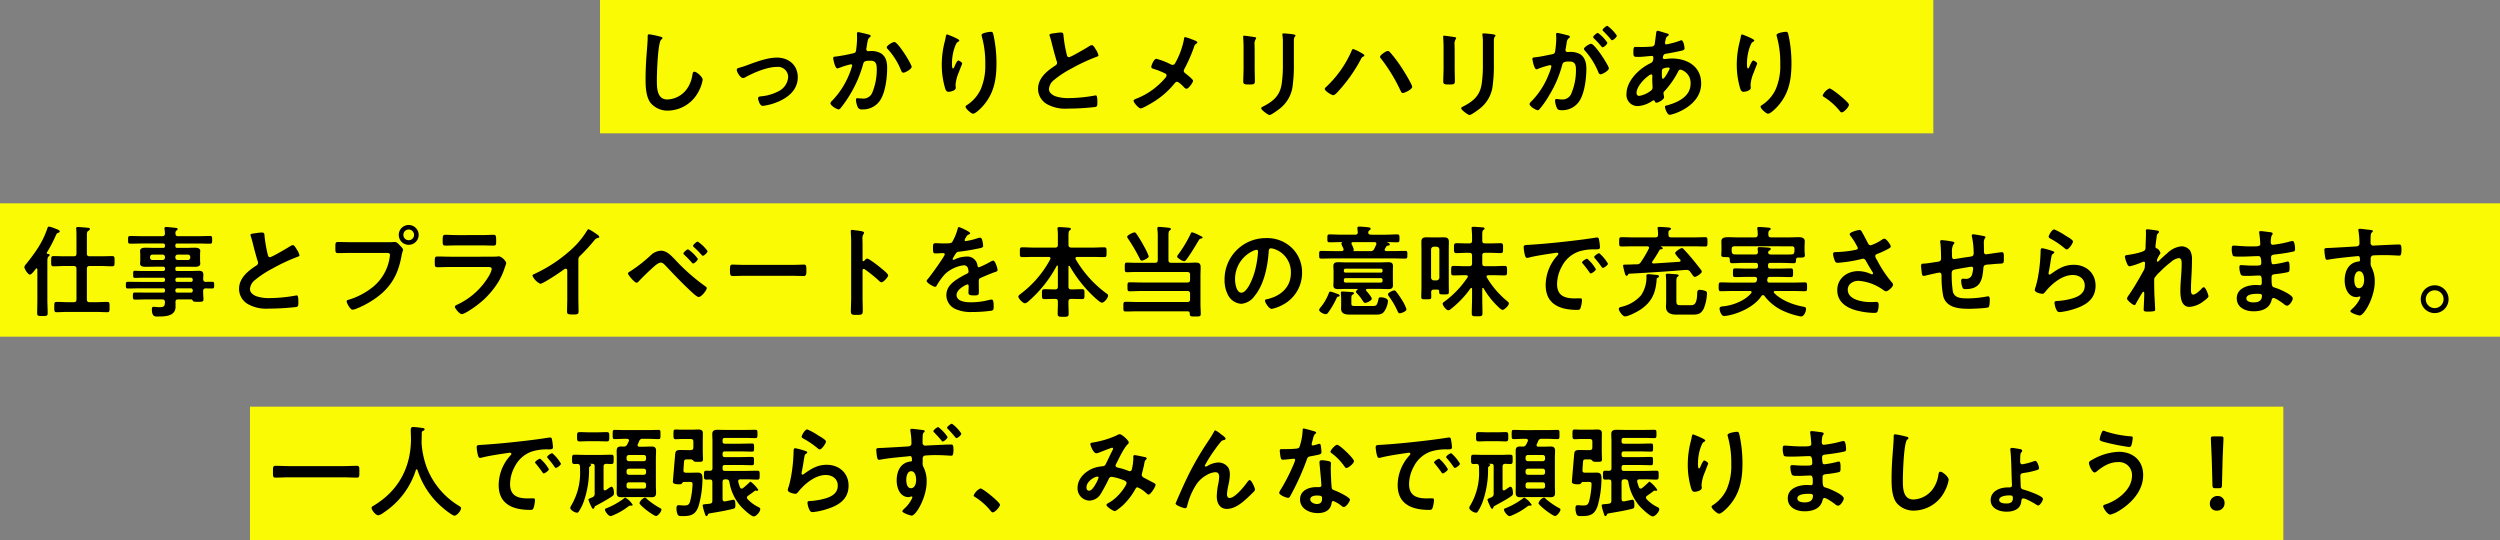
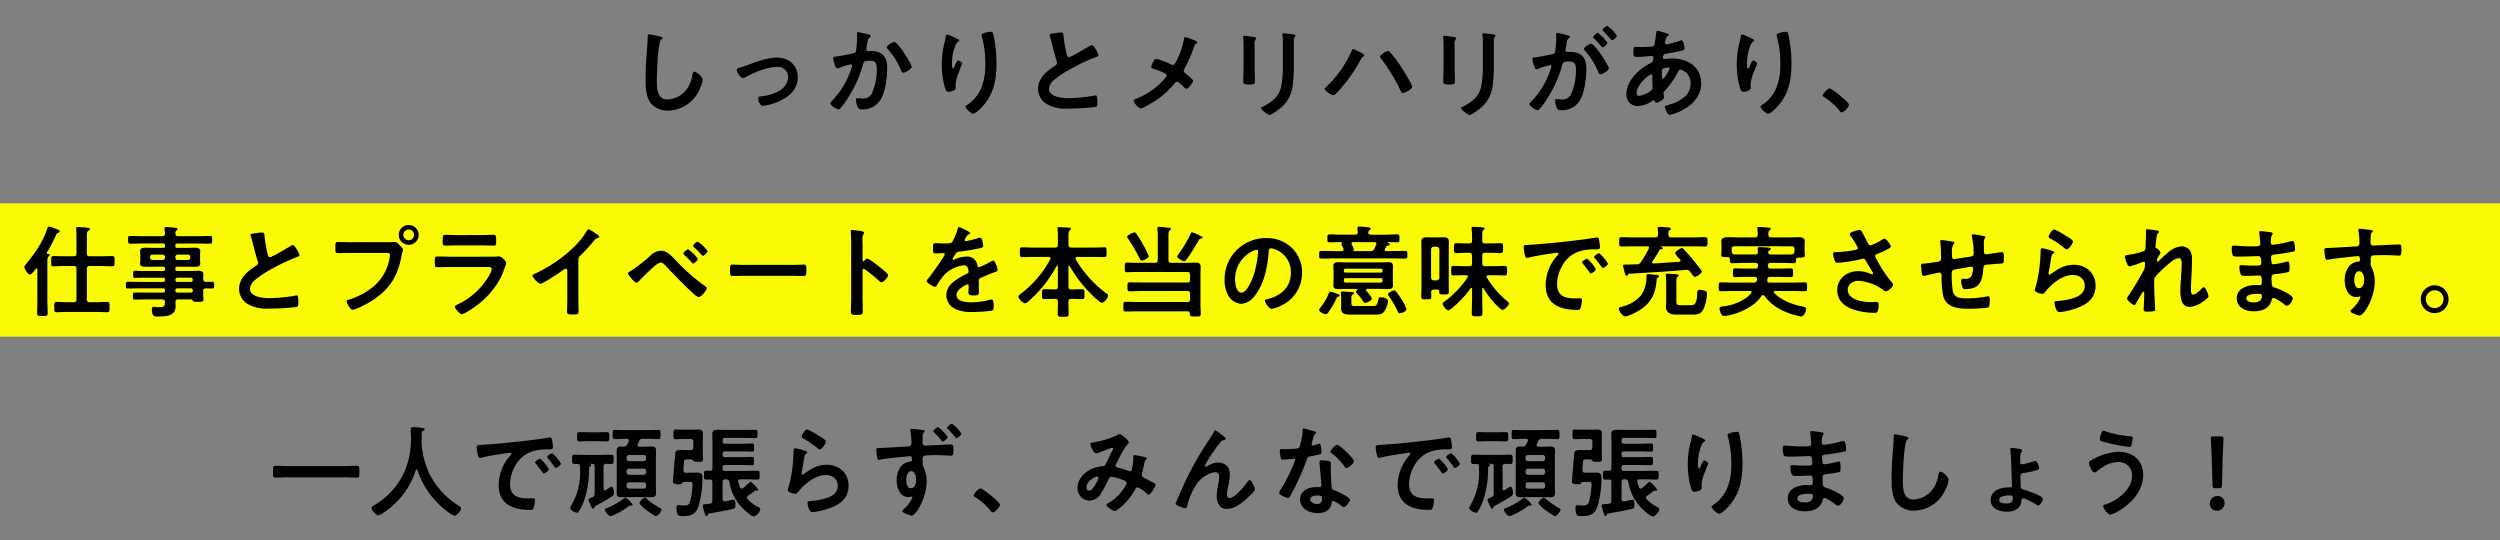
<svg xmlns="http://www.w3.org/2000/svg" width="750" height="162" viewBox="0 0 750 162">
  <rect x="0" y="0" width="750" height="162" fill="#808080" stroke="none" />
  <g transform="translate(-303 -3412)">
-     <rect width="400" height="40" transform="translate(483 3412)" fill="#fafa05" />
    <rect width="750" height="40" transform="translate(303 3473)" fill="#fafa05" />
-     <rect width="610" height="40" transform="translate(378 3534)" fill="#fafa05" />
    <path d="M-185.25-22.71c-.42,0-.45.3-.45.75v.33c0,1.23-.27,4.11-.36,5.49q-.27,3.555-.27,7.11c0,2.19.15,5.1,1.5,6.9A6.63,6.63,0,0,0-179.55.18a10.5,10.5,0,0,0,9.12-5.73,11.154,11.154,0,0,0,1.23-3.51c0-.9-1.83-2.43-2.49-2.43-.45,0-.51.51-.6.99a9.538,9.538,0,0,1-1.83,4.44,7.6,7.6,0,0,1-5.64,2.91c-3.24,0-3.18-3.63-3.18-5.97,0-1.71.27-11.22,1.32-12,.18-.15.36-.24.36-.45,0-.27-.39-.39-.6-.42A25.45,25.45,0,0,0-185.25-22.71Zm26.28,10.68c0,.63,1.08,2.43,1.86,2.43a1.577,1.577,0,0,0,.84-.3c2.55-1.38,6.45-3.03,9.36-3.03a3.053,3.053,0,0,1,3.36,3.03,5.129,5.129,0,0,1-2.94,4.29,13.493,13.493,0,0,1-5.13,1.5c-.39.03-.96.09-.96.6,0,.24.42,2.28,1.41,2.28a17.072,17.072,0,0,0,4.62-1.26c3.15-1.35,5.88-3.63,5.88-7.35,0-3.63-2.73-5.88-6.24-5.88-2.82,0-5.97,1.2-8.64,2.16a22.79,22.79,0,0,1-2.76.9C-158.64-12.57-158.97-12.42-158.97-12.03Zm47.28-8.37c-.54,0-2.28,1.05-2.28,1.59a.776.776,0,0,0,.27.51,20.842,20.842,0,0,1,4.02,6.42c.15.3.3.69.69.69.6,0,2.49-1.11,2.49-1.77C-106.5-13.71-110.58-20.4-111.69-20.4Zm-10.89-2.97c-.33,0-.33.36-.33.6,0,.36.03.69.03,1.02a27.662,27.662,0,0,1-.3,3.87c-.09.63-.39.78-.99.9a46.925,46.925,0,0,1-4.98.93c-.39.03-.9.03-.9.48,0,.15.51,3.09,1.26,3.09a2.49,2.49,0,0,0,.63-.18,24.481,24.481,0,0,1,3.42-1.05.362.362,0,0,1,.39.39,16.462,16.462,0,0,1-.75,2.25,24.622,24.622,0,0,1-5.34,8.37,1.122,1.122,0,0,0-.42.69c0,.69,1.92,1.83,2.43,1.83a.823.823,0,0,0,.54-.3,34.5,34.5,0,0,0,3-4.32,35.483,35.483,0,0,0,3.81-8.91c.21-.84.51-1.08,2.22-1.08,1.8,0,1.89,1.23,1.89,2.73a18.069,18.069,0,0,1-1.32,6.78,2.873,2.873,0,0,1-3.12,1.83c-.6,0-1.11-.09-1.41-.09s-.39.21-.39.51A6.51,6.51,0,0,0-122.7-.9a1.269,1.269,0,0,0,1.38.72,6.131,6.131,0,0,0,5.67-3.24c1.32-2.4,1.8-6.45,1.8-9.21,0-1.65-.33-3.39-1.83-4.35a5.879,5.879,0,0,0-3.42-.69c-.12,0-.24.03-.36.03a.606.606,0,0,1-.66-.63,1.276,1.276,0,0,1,.06-.33c.09-.51.15-.93.21-1.29.18-1.05.24-1.53.81-1.95.12-.09.24-.18.24-.36,0-.33-.51-.42-.75-.48C-120-22.8-122.28-23.37-122.58-23.37Zm37.05.87a1.756,1.756,0,0,0,.06.39,29.128,29.128,0,0,1,1.05,8.37A17.721,17.721,0,0,1-85.8-6.18,11.4,11.4,0,0,1-89.88-1.5c-.18.09-.45.27-.45.51,0,.63,1.74,2.1,2.22,2.1.69,0,1.92-1.2,2.4-1.68,3.78-3.84,4.65-8.25,4.65-13.44a39.7,39.7,0,0,0-.93-8.64c-.12-.45-.18-.81-.75-.81C-83.07-23.46-85.53-23.16-85.53-22.5Zm-8.73.45c-.21-.09-1.53-.63-1.62-.63-.27,0-.36.54-.39.75-.12.75-.33,1.47-.51,2.22a28.211,28.211,0,0,0-.69,6.15,24.91,24.91,0,0,0,.99,6.99c.18.57.39,1.11,1.05,1.11.57,0,2.16-.36,2.16-1.2,0-.21-.06-.54-.06-.96a11.8,11.8,0,0,1,.99-3.72l.27-.72c.27-.72.72-1.77.72-1.86,0-.39-.9-.93-1.17-.93-.36,0-.9,1.29-1.05,1.62-.12.3-.3.78-.54.78-.33,0-.3-1.29-.3-1.53a15.815,15.815,0,0,1,.39-3.36,11.911,11.911,0,0,1,.87-2.52,1.378,1.378,0,0,1,.57-.6c.15-.06.36-.21.36-.39C-92.22-21.18-93.6-21.75-94.26-22.05Zm29.1-.45a1.582,1.582,0,0,0,.09.36,19.067,19.067,0,0,1,.57,1.98c.3,1.23,1.14,4.41,1.5,5.49a1.027,1.027,0,0,1,.12.54.931.931,0,0,1-.51.78c-2.49,1.62-5.19,3.75-5.19,7.02a5.281,5.281,0,0,0,2.76,4.62A11.244,11.244,0,0,0-59.67-.42,71.843,71.843,0,0,0-51.42-.9c.6-.15.63-.48.63-1.26v-.36c0-.63-.03-1.86-.45-1.86a.831.831,0,0,0-.27.03,45.276,45.276,0,0,1-7.83.78,11.988,11.988,0,0,1-3.99-.54c-.93-.33-1.98-1.08-1.98-2.16a3.778,3.778,0,0,1,1.47-2.7,30.5,30.5,0,0,1,5.4-3.54,55.17,55.17,0,0,1,7.41-3.45c.24-.09.57-.18.57-.48a6,6,0,0,0-.87-1.83c-.18-.3-.69-1.2-1.08-1.2a1.919,1.919,0,0,0-.78.3c-.78.51-5.58,3.33-6.12,3.33-.51,0-.6-.51-.69-.9a41.025,41.025,0,0,1-.93-5.37c-.06-.69,0-1.14-.84-1.14a11.138,11.138,0,0,0-1.44.15C-64.17-22.95-65.16-22.95-65.16-22.5Zm36.93,8.97a1.257,1.257,0,0,1-.45-.12,21.853,21.853,0,0,0-4.41-1.71c-.78,0-1.53,2.07-1.53,2.4,0,.36.33.51.63.6a24.534,24.534,0,0,1,3.57,1.41.656.656,0,0,1,.39.6c0,.3-.3.63-.48.84a21.761,21.761,0,0,1-8.31,6,2.067,2.067,0,0,1-.24.09c-.39.15-.87.33-.87.69,0,.42,1.47,2.25,2.13,2.25.72,0,4.11-2.07,4.83-2.58a25.226,25.226,0,0,0,5.34-4.92c.21-.24.39-.48.75-.48.51,0,1.71,1.23,2.1,1.65a1.221,1.221,0,0,0,.75.45c.57,0,1.95-1.89,1.95-2.43,0-.39-1.83-1.83-2.22-2.13-.3-.24-.57-.45-.57-.84a1.156,1.156,0,0,1,.18-.54,47.029,47.029,0,0,0,2.88-6.54,1.607,1.607,0,0,1,.69-1.05c.15-.09.33-.21.33-.39,0-.33-1.02-.69-1.59-.9a14.122,14.122,0,0,0-2.1-.69c-.27,0-.3.42-.33.66a23.551,23.551,0,0,1-2.43,6.78C-27.48-14.01-27.63-13.53-28.23-13.53ZM8.16-20.61a2.506,2.506,0,0,1,.21-1.29c.15-.15.27-.24.27-.42,0-.27-.36-.3-.6-.36a26.215,26.215,0,0,0-2.97-.3c-.24,0-.36.06-.36.3a2.956,2.956,0,0,0,.06.51,15.932,15.932,0,0,1,.09,2.07v6.51A37.521,37.521,0,0,1,4.5-7.8C3.99-4.41,2.1-2.7-.84-1.17c-.24.12-.81.36-.81.63C-1.65,0,.42,1.5.87,1.5c.54,0,2.79-1.68,3.3-2.1A10.178,10.178,0,0,0,7.83-7.56a45.607,45.607,0,0,0,.33-6.39ZM-3.6-17.82c0-.69-.03-1.23-.03-1.68a2.76,2.76,0,0,1,.33-1.74.666.666,0,0,0,.15-.33c0-.27-.42-.27-1.05-.39-.42-.06-2.28-.33-2.58-.33-.21,0-.27.09-.27.3,0,.18.03.36.03.54.03.78.09,1.56.09,2.37v6.33c0,1.41-.09,2.79-.09,4.2,0,.81.39.9,1.8.9s1.68-.12,1.68-1.05c0-1.35-.06-2.73-.06-4.08Zm39.87.12c-.45,0-2.25,1.2-2.25,1.74a.927.927,0,0,0,.33.6,50.094,50.094,0,0,1,5.7,9.33l.09.18c.18.36.33.75.69.75.54,0,2.82-1.05,2.82-1.86,0-.72-2.64-4.98-3.21-5.82a39.8,39.8,0,0,0-3.42-4.53A.938.938,0,0,0,36.27-17.7Zm-10.32-.6c-.27,0-.42.42-.51.66A32.925,32.925,0,0,1,17.67-6.75a.672.672,0,0,0-.24.45c0,.6,2.07,1.86,2.55,1.86.51,0,1.44-1.08,1.77-1.47a46.524,46.524,0,0,0,6.57-9.42,1.219,1.219,0,0,1,.72-.72c.12-.06.27-.18.27-.3,0-.3-.51-.54-.87-.75A13.4,13.4,0,0,0,25.95-18.3Zm42.21-2.31a2.506,2.506,0,0,1,.21-1.29c.15-.15.27-.24.27-.42,0-.27-.36-.3-.6-.36a26.215,26.215,0,0,0-2.97-.3c-.24,0-.36.06-.36.3a2.955,2.955,0,0,0,.06.51,15.932,15.932,0,0,1,.09,2.07v6.51A37.521,37.521,0,0,1,64.5-7.8c-.51,3.39-2.4,5.1-5.34,6.63-.24.12-.81.36-.81.63,0,.54,2.07,2.04,2.52,2.04.54,0,2.79-1.68,3.3-2.1a10.178,10.178,0,0,0,3.66-6.96,45.607,45.607,0,0,0,.33-6.39ZM56.4-17.82c0-.69-.03-1.23-.03-1.68a2.76,2.76,0,0,1,.33-1.74.666.666,0,0,0,.15-.33c0-.27-.42-.27-1.05-.39-.42-.06-2.28-.33-2.58-.33-.21,0-.27.09-.27.3,0,.18.03.36.03.54.03.78.09,1.56.09,2.37v6.33c0,1.41-.09,2.79-.09,4.2,0,.81.39.9,1.8.9s1.68-.12,1.68-1.05c0-1.35-.06-2.73-.06-4.08Zm30.78-5.31c-.27,0-.36.21-.36.45,0,.06.06.69.06,1.17a27.68,27.68,0,0,1-.33,3.87c-.09.63-.36.81-.96.93-1.65.3-3.33.72-5.01.9-.36.03-.87.03-.87.48,0,.18.51,3.12,1.23,3.12a2.226,2.226,0,0,0,.63-.21,24.824,24.824,0,0,1,3.45-1.05.377.377,0,0,1,.39.39,11.213,11.213,0,0,1-.75,2.28,23.86,23.86,0,0,1-5.37,8.34,1.122,1.122,0,0,0-.42.69c0,.69,1.92,1.83,2.46,1.83a.7.7,0,0,0,.51-.3A26.964,26.964,0,0,0,84.81-4.5a33.885,33.885,0,0,0,3.84-8.97c.21-.84.54-1.08,2.22-1.08,1.83,0,1.92,1.26,1.92,2.73a17.866,17.866,0,0,1-1.35,6.78,2.878,2.878,0,0,1-3.15,1.86c-.6,0-1.05-.12-1.35-.12-.33,0-.42.24-.42.51a6.028,6.028,0,0,0,.54,2.16c.3.63.72.69,1.38.69a6.131,6.131,0,0,0,5.67-3.24c1.32-2.4,1.8-6.45,1.8-9.18,0-1.68-.36-3.39-1.86-4.38a6,6,0,0,0-3.39-.66H90.3a.583.583,0,0,1-.66-.6,1.506,1.506,0,0,1,.06-.36c.09-.48.15-.9.21-1.23.15-1.08.21-1.56.78-1.98.15-.12.27-.21.27-.39,0-.33-.54-.42-.78-.48C89.73-22.56,87.48-23.13,87.18-23.13Zm12.21,0c-.36,0-1.44.9-1.44,1.26,0,.15.15.3.27.42a25.9,25.9,0,0,1,2.13,2.31c.12.12.27.33.42.33.39,0,1.44-.9,1.44-1.38A11.965,11.965,0,0,0,99.39-23.13Zm2.82-2.13c-.3,0-1.44.9-1.44,1.26,0,.15.18.33.3.42.75.75,1.44,1.5,2.13,2.31.15.18.24.33.42.33.36,0,1.44-.9,1.44-1.38A12.064,12.064,0,0,0,102.21-25.26Zm-4.89,5.4c-.48,0-2.13.99-2.13,1.53a.945.945,0,0,0,.27.51,22.035,22.035,0,0,1,4.02,6.42c.12.3.3.69.69.69.6,0,2.49-1.11,2.49-1.8C102.66-13.26,98.46-19.86,97.32-19.86Zm23.19,7.11c.18,0,.39.06.39.27a1.326,1.326,0,0,1-.18.48c-.24.48-1.35,2.64-1.86,2.64-.27,0-.3-.72-.3-1.2v-.36c0-.66-.03-1.26.3-1.47A4.278,4.278,0,0,1,120.51-12.75Zm-5.16,2.07c.3,0,.36.24.36.51s-.03.57-.03.87c0,.93.09,2.19.09,2.46a1.087,1.087,0,0,1-.36.93,7.95,7.95,0,0,1-3.6,1.68c-.57,0-.84-.33-.84-.9C110.97-7.56,114.72-10.68,115.35-10.68Zm2.01-13.08c-.33,0-.45.21-.48.48-.15,1.08-.27,2.13-.42,3.18a1.183,1.183,0,0,1-.3.81,1.155,1.155,0,0,1-.81.27c-1.02.09-2.04.12-3.06.12-.54,0-1.05-.03-1.56-.03-.54,0-.72.09-.72,1.59,0,1.41.18,1.41,1.5,1.41,1.11,0,2.22-.15,3.33-.24.12,0,.54-.06.66-.06a.473.473,0,0,1,.51.51c0,1.44-.69,1.59-.87,1.68-3.39,1.62-7.2,5.28-7.2,9.27a3.349,3.349,0,0,0,3.39,3.6,8.611,8.611,0,0,0,4.44-1.62.738.738,0,0,1,.33-.12c.21,0,.27.15.33.3a.542.542,0,0,0,.51.42c.66,0,2.28-1.02,2.28-1.59v-.15c-.03-.15-.18-1.02-.18-1.11a.783.783,0,0,1,.3-.6,27.017,27.017,0,0,0,4.02-5.73c.18-.36.36-.75.81-.75a4.127,4.127,0,0,1,3,4.29c0,3.78-3.87,5.58-7.02,6.42-.33.09-.66.12-.66.45,0,.57.72,2.4,1.38,2.4.99,0,9.48-2.58,9.48-9.39,0-5.13-4.17-7.5-8.82-7.5-.6,0-1.35.09-1.95.15-.09,0-.18.03-.24.03-.21,0-.48-.12-.48-.39,0-.33.12-1.08.81-1.2,1.2-.18,3.06-.54,4.23-.81.75-.15,1.47-.27,1.47-.84,0-.12-.24-2.4-.96-2.4a1.439,1.439,0,0,0-.51.15,23.8,23.8,0,0,1-3.54.99,2.392,2.392,0,0,1-.45.09.436.436,0,0,1-.42-.45c0-.12.15-.75.18-.93.18-.72.27-.87.66-1.11.12-.09.3-.21.3-.39,0-.3-.48-.39-1.29-.63C119.01-23.28,117.57-23.76,117.36-23.76Zm35.61,1.26a1.756,1.756,0,0,0,.06.39,29.128,29.128,0,0,1,1.05,8.37,17.721,17.721,0,0,1-1.38,7.56,11.4,11.4,0,0,1-4.08,4.68c-.18.09-.45.27-.45.51,0,.63,1.74,2.1,2.22,2.1.69,0,1.92-1.2,2.4-1.68,3.78-3.84,4.65-8.25,4.65-13.44a39.7,39.7,0,0,0-.93-8.64c-.12-.45-.18-.81-.75-.81C155.43-23.46,152.97-23.16,152.97-22.5Zm-8.73.45c-.21-.09-1.53-.63-1.62-.63-.27,0-.36.54-.39.75-.12.75-.33,1.47-.51,2.22a28.212,28.212,0,0,0-.69,6.15,24.91,24.91,0,0,0,.99,6.99c.18.57.39,1.11,1.05,1.11.57,0,2.16-.36,2.16-1.2,0-.21-.06-.54-.06-.96a11.8,11.8,0,0,1,.99-3.72l.27-.72c.27-.72.72-1.77.72-1.86,0-.39-.9-.93-1.17-.93-.36,0-.9,1.29-1.05,1.62-.12.3-.3.78-.54.78-.33,0-.3-1.29-.3-1.53a15.815,15.815,0,0,1,.39-3.36,11.911,11.911,0,0,1,.87-2.52,1.377,1.377,0,0,1,.57-.6c.15-.06.36-.21.36-.39C146.28-21.18,144.9-21.75,144.24-22.05ZM166.8-4.38c0,.27.33.45.54.57A18.477,18.477,0,0,1,171.9.27c.15.18.36.45.6.45.69,0,2.19-1.65,2.19-2.31,0-.75-5.16-4.89-5.85-4.89A4.1,4.1,0,0,0,166.8-4.38ZM-357.9,46.8c.6,0,.84.27.84.84v9.18c0,.6-.24.84-.84.84h-1.71c-1.11,0-2.22-.09-3.36-.09-.75,0-.75.3-.75,1.56,0,1.17,0,1.53.72,1.53,1.14,0,2.28-.09,3.39-.09h8.37c1.14,0,2.25.09,3.39.09.75,0,.72-.33.72-1.53s.03-1.56-.72-1.56c-1.14,0-2.25.09-3.39.09h-1.86c-.6,0-.84-.24-.84-.84V47.64c0-.57.24-.84.84-.84h3.33c1.14,0,2.28.09,3.42.09.75,0,.72-.36.72-1.53,0-1.14.03-1.53-.72-1.53-1.14,0-2.28.06-3.42.06h-3.33c-.6,0-.84-.24-.84-.81V38.04c0-1.23.03-1.53.42-1.77.24-.18.48-.3.48-.54,0-.3-.3-.39-.54-.39-.48-.06-2.67-.24-3.06-.24-.33,0-.51.09-.51.45a.925.925,0,0,0,.03.27c.06.57.06,1.47.06,2.34v4.92c0,.57-.24.81-.84.81h-2.61c-1.14,0-2.28-.06-3.42-.06-.75,0-.72.36-.72,1.53s-.03,1.53.72,1.53c1.14,0,2.28-.09,3.42-.09Zm-10.89,10.05c0,1.35-.06,2.73-.06,4.08,0,.87.33.87,1.56.87,1.26,0,1.59,0,1.59-.87,0-1.35-.09-2.73-.09-4.08V45.72c0-.99.03-1.53.36-1.77.18-.12.33-.21.33-.42,0-.3-.36-.33-.6-.36-.15-.03-.27-.09-.27-.27a.326.326,0,0,1,.03-.15,41.809,41.809,0,0,0,2.7-5.13c.27-.6.27-.6.75-.78.18-.06.42-.21.42-.42,0-.39-.81-.63-1.2-.78a10.949,10.949,0,0,0-1.98-.66c-.39,0-.48.3-.57.6-1.41,4.26-3.84,7.5-6.39,10.68a1.566,1.566,0,0,0-.48.9c0,.51,1.08,2.22,1.65,2.22.42,0,.99-.72,1.44-1.29l.33-.42a.267.267,0,0,1,.24-.15c.18,0,.24.18.24.33Zm41.4-12.75a.693.693,0,0,1,.72-.72h3.03a.693.693,0,0,1,.72.72v.18a.693.693,0,0,1-.72.72h-3.03a.693.693,0,0,1-.72-.72Zm-3.84-.72a.693.693,0,0,1,.72.72v.18a.693.693,0,0,1-.72.72h-3.03a.693.693,0,0,1-.72-.72V44.1a.693.693,0,0,1,.72-.72Zm8.49,10.11a.59.59,0,0,1,.57.57v.15a.535.535,0,0,1-.57.57h-4.08a.535.535,0,0,1-.57-.57v-.15a.59.59,0,0,1,.57-.57Zm-4.65-2.61a.59.59,0,0,1,.57-.57h4.08a.59.59,0,0,1,.57.57V51a.535.535,0,0,1-.57.57h-4.08a.535.535,0,0,1-.57-.57Zm8.34-.12c0-.42.06-.87.06-1.32,0-.93-.48-1.2-1.35-1.2-.81,0-1.62.06-2.43.06h-4.05c-.42,0-.57-.18-.57-.57v-.15c0-.42.18-.57.57-.57h2.49c.93,0,1.83.03,2.73.03.69,0,1.68-.06,1.68-.96,0-.3-.06-.57-.06-1.08V43.38c0-.51.06-.78.06-1.08,0-.93-1.02-.99-1.71-.99-.9,0-1.8.06-2.7.06h-2.49c-.42,0-.57-.18-.57-.57v-.18c0-.42.18-.57.57-.57h6.09c1.23,0,2.49.06,3.72.06.69,0,.66-.36.66-1.17s.03-1.14-.66-1.14c-1.23,0-2.46.06-3.72.06h-5.82c-.57,0-.81-.24-.81-.84a.935.935,0,0,1,.3-.87c.21-.15.36-.24.36-.42,0-.36-.51-.36-.81-.39-.48-.06-2.22-.24-2.61-.24-.3,0-.54.06-.54.42,0,.06.03.18.03.27.06.42.09.84.12,1.26-.06.6-.27.81-.84.81h-5.85c-1.23,0-2.49-.06-3.72-.06-.66,0-.66.3-.66,1.14s0,1.17.66,1.17c1.26,0,2.49-.06,3.72-.06h6.12c.39,0,.57.15.57.57v.18a.5.5,0,0,1-.57.57h-2.49c-.9,0-1.8-.06-2.7-.06-.69,0-1.71.06-1.71.99,0,.3.06.57.06,1.08V45c0,.51-.06.78-.06,1.08,0,.9,1.02.96,1.71.96.9,0,1.8-.03,2.7-.03h2.49a.5.5,0,0,1,.57.57v.15a.5.5,0,0,1-.57.57h-6.18c-.75,0-1.53-.06-2.28-.06-.51,0-.51.27-.51,1.05,0,.81,0,1.08.54,1.08.75,0,1.5-.06,2.25-.06h6.18a.5.5,0,0,1,.57.57v.15c0,.39-.18.54-.57.54h-6.75c-1.26,0-2.55-.03-3.81-.03-.63,0-.6.36-.6.99s-.03,1.02.57,1.02c1.29,0,2.58-.06,3.84-.06h6.75a.5.5,0,0,1,.57.57v.18c0,.39-.18.54-.57.54h-4.68c-1.2,0-2.43-.03-3.66-.03-.69,0-.72.21-.72,1.05s.03,1.08.72,1.08c1.23,0,2.46-.06,3.66-.06h4.41c.57,0,.78.21.84.78-.06,1.17-.18,1.56-1.68,1.56-.72,0-1.29-.12-1.68-.12-.45,0-.57.27-.57.69,0,2.37.99,2.22,1.83,2.22,2.19,0,5.28-.06,5.28-2.97,0-.3,0-1.08-.03-1.38.03-.57.24-.78.81-.78h3.9c.27,0,.36.15.48.36.15.36.57.36,1.47.36,1.26,0,1.74.03,1.74-.69,0-.57-.09-1.35-.09-2.13v-.39a.7.7,0,0,1,.81-.81c.63,0,1.26.03,1.89.03.6,0,.6-.33.6-1.02,0-.63.03-.99-.6-.99s-1.26,0-1.92.03C-318.78,51.54-319.02,51.3-319.05,50.76Zm14.19-13.26a1.582,1.582,0,0,0,.09.36,19.059,19.059,0,0,1,.57,1.98c.3,1.23,1.14,4.41,1.5,5.49a1.027,1.027,0,0,1,.12.54.931.931,0,0,1-.51.78c-2.49,1.62-5.19,3.75-5.19,7.02a5.281,5.281,0,0,0,2.76,4.62,11.244,11.244,0,0,0,6.15,1.29,71.842,71.842,0,0,0,8.25-.48c.6-.15.63-.48.63-1.26v-.36c0-.63-.03-1.86-.45-1.86a.831.831,0,0,0-.27.03,45.276,45.276,0,0,1-7.83.78,11.988,11.988,0,0,1-3.99-.54c-.93-.33-1.98-1.08-1.98-2.16a3.778,3.778,0,0,1,1.47-2.7,30.5,30.5,0,0,1,5.4-3.54,55.171,55.171,0,0,1,7.41-3.45c.24-.09.57-.18.57-.48a6,6,0,0,0-.87-1.83c-.18-.3-.69-1.2-1.08-1.2a1.919,1.919,0,0,0-.78.3c-.78.51-5.58,3.33-6.12,3.33-.51,0-.6-.51-.69-.9a41.021,41.021,0,0,1-.93-5.37c-.06-.69,0-1.14-.84-1.14a11.138,11.138,0,0,0-1.44.15C-303.87,37.05-304.86,37.05-304.86,37.5Zm30.18,2.16c-1.29,0-2.58-.06-3.87-.06-.87,0-.84.33-.84,1.71,0,1.35,0,1.62.9,1.62,1.26,0,2.49-.06,3.75-.06h10.68c.54,0,1.05.06,1.05.63a7.253,7.253,0,0,1-.09.75,14.11,14.11,0,0,1-4.89,8.73,21.371,21.371,0,0,1-7.47,3.96c-.27.06-.54.15-.54.48,0,.48,1.05,2.49,1.77,2.49a3.677,3.677,0,0,0,.99-.24,28.02,28.02,0,0,0,5.76-3.09c4.74-3.3,6.96-7.26,7.95-12.9.21-1.17.45-1.47.45-1.74,0-.39-.75-1.11-1.02-1.38-.39-.39-.84-.96-1.44-.96-.27,0-.99.06-1.5.06Zm17.28-3.81a1.613,1.613,0,0,1,1.62,1.62,1.588,1.588,0,0,1-1.62,1.59,1.581,1.581,0,0,1-1.59-1.59A1.607,1.607,0,0,1-257.4,35.85Zm0-1.35a2.958,2.958,0,0,0-2.97,2.97,2.958,2.958,0,0,0,2.97,2.97,2.983,2.983,0,0,0,3-2.97A2.983,2.983,0,0,0-257.4,34.5Zm12.54,9.51c-1.29,0-2.58-.06-3.84-.06-.84,0-.87.21-.87,1.74,0,1.17,0,1.47.84,1.47,1.29,0,2.55-.06,3.81-.06h11.16c.48,0,1.29-.06,1.29.66a7.693,7.693,0,0,1-.81,1.95,21.588,21.588,0,0,1-9.21,8.52c-.3.15-1.05.42-1.05.78,0,.51,1.38,2.22,2.07,2.22.93,0,4.17-2.31,5.01-3a25.047,25.047,0,0,0,6.21-7.08,20.872,20.872,0,0,0,1.74-4.05,7.693,7.693,0,0,0,.39-1.23,3.572,3.572,0,0,0-2.13-1.98,3.306,3.306,0,0,0-.54.06c-.63.06-2.01.06-2.7.06Zm2.01-6.48c-1.17,0-2.7-.09-3.54-.09-.75,0-.81.36-.81,1.77,0,1.11,0,1.47.84,1.47,1.17,0,2.34-.06,3.51-.06h7.35c1.17,0,2.34.06,3.54.06.81,0,.81-.39.81-1.41,0-1.5-.06-1.83-.81-1.83-.78,0-2.31.09-3.54.09Zm36.36,7.41a1.6,1.6,0,0,1,.69-1.35,58.457,58.457,0,0,0,4.11-4.5,1.622,1.622,0,0,1,1.17-.72c.15-.06.3-.12.3-.3,0-.36-.84-.87-1.17-1.08a11.075,11.075,0,0,0-2.04-1.23c-.21,0-.39.3-.48.45a25.428,25.428,0,0,1-4.08,5.07,43.152,43.152,0,0,1-11.79,7.95c-.21.09-.48.21-.48.51a5.05,5.05,0,0,0,2.34,2.4c.78,0,5.55-3.18,6.45-3.84.24-.18.87-.69,1.17-.69.57,0,.48.66.48.84v8.16c0,1.29-.06,2.58-.06,3.87,0,.78.3.87,1.95.87,1.11,0,1.5-.09,1.5-.9,0-1.29-.06-2.61-.06-3.93Zm34.41-4.17c0,.18.18.3.3.42a23.4,23.4,0,0,1,1.74,1.71c.09.09.15.18.24.27.27.3.51.57.66.57.39,0,1.41-.99,1.41-1.41a11.523,11.523,0,0,0-2.94-2.85C-171.03,39.48-172.08,40.41-172.08,40.77Zm-1.5,1.02c-.33,0-1.41.93-1.41,1.26,0,.18.18.3.3.42a31.763,31.763,0,0,1,2.22,2.28c.09.12.24.3.42.3.39,0,1.41-.96,1.41-1.38A11.176,11.176,0,0,0-173.58,41.79Zm-8.16.42a4.779,4.779,0,0,0-2.85,1.2,44.548,44.548,0,0,1-6.24,4.92c-.21.12-.78.42-.78.72,0,.42,1.98,2.76,2.55,2.76a.947.947,0,0,0,.66-.39c1.26-1.35,3-3.03,4.38-4.26.54-.48,1.53-1.38,2.28-1.38.6,0,1.14.66,1.53,1.05,2.52,2.67,5.07,5.34,7.77,7.83.42.39,1.56,1.44,2.04,1.44.87,0,2.43-2.1,2.43-2.64,0-.27-.27-.45-.48-.6a59.325,59.325,0,0,1-9.09-8.04C-178.68,43.65-179.97,42.21-181.74,42.21Zm25.29,4.26c-1.26,0-3.33-.09-3.72-.09-.78,0-.84.24-.84,1.92,0,.93.03,1.5.81,1.5,1.26,0,2.52-.06,3.75-.06h13.8c1.23,0,2.49.06,3.75.06.78,0,.81-.57.81-1.53,0-1.65-.03-1.89-.84-1.89-.39,0-2.34.09-3.72.09Zm35.73-1.23a.326.326,0,0,1-.27.12c-.09,0-.24-.06-.24-.3v-4.5c0-.75-.03-1.32-.03-1.77a2.412,2.412,0,0,1,.33-1.59.884.884,0,0,0,.15-.39c0-.42-1.23-.54-2.58-.72-.21-.03-.84-.12-1.02-.12-.3,0-.39.15-.39.45,0,.12.03.39.03.54.03.75.09,1.56.09,2.34V56.4c0,1.35-.09,2.7-.09,4.05,0,.99.51,1.02,1.71,1.02,1.83,0,1.86-.18,1.86-1.56,0-1.2-.06-2.37-.06-3.57V48.15c0-.24.09-.48.36-.48a.533.533,0,0,1,.3.12,44.5,44.5,0,0,1,4.35,3.51,1.089,1.089,0,0,0,.66.39c.6,0,2.01-1.56,2.01-2.07s-1.68-1.8-2.1-2.16c-.6-.51-3.6-2.88-4.2-2.88C-120.18,44.58-120.51,45-120.72,45.24Zm28.41-10.11c-.3,0-.36.3-.42.63a16.46,16.46,0,0,1-1.62,3.87c-.27.36-1.08.39-1.86.39h-.87c-.87,0-1.65-.06-2.16-.06-.75,0-.87.18-.87,1.38,0,1.53.12,1.68.78,1.68.93,0,1.62-.09,2.1-.09.42,0,.66.09.66.36,0,.57-4.35,6.6-5.04,7.35-.15.18-.39.42-.39.66,0,.54,2.01,1.74,2.55,1.74a.5.5,0,0,0,.42-.3,19.665,19.665,0,0,1,2.52-3.51,10.079,10.079,0,0,1,5.61-2.64,1.248,1.248,0,0,1,1.32,1.02,4.12,4.12,0,0,1,.15.84c0,.36-.24.54-.54.69-.63.3-1.26.63-1.86.99-2.07,1.23-4.26,2.7-4.26,5.4a4.557,4.557,0,0,0,3,4.29,11.115,11.115,0,0,0,4.74.78,39.788,39.788,0,0,0,5.76-.39c.66-.15.69-.39.69-1.29,0-1.71-.21-2.04-.6-2.04a3.693,3.693,0,0,0-.6.06,21.935,21.935,0,0,1-5.58.75c-1.44,0-4.35-.18-4.35-2.19,0-1.86,3.09-3.18,3.24-3.18.3,0,.39.24.39.51,0,.63-.06,1.29-.06,1.95,0,.78.54.84,1.83.84,1.14,0,1.29-.12,1.29-1.2,0-.93-.03-1.83-.03-2.76v-.39c0-.6.24-.78.78-.99,1.17-.51,2.34-1.02,3.54-1.47.15-.06.3-.09.42-.15.57-.18.9-.3.9-.66,0-.51-.72-2.82-1.29-2.82a2.474,2.474,0,0,0-.78.3,26.705,26.705,0,0,1-3.51,1.71c-.3,0-.39-.24-.45-.51a3.059,3.059,0,0,0-3.42-2.7,8.3,8.3,0,0,0-3.27.78,1.156,1.156,0,0,1-.54.18.232.232,0,0,1-.24-.21,9.686,9.686,0,0,1,1.02-1.74,1.058,1.058,0,0,1,.9-.48c1.89-.21,3.78-.54,5.67-.93.63-.12,1.59-.24,1.59-.75a9.586,9.586,0,0,0-.24-1.62c-.09-.42-.24-.9-.75-.9a2.281,2.281,0,0,0-.75.18,21.705,21.705,0,0,1-3.48.84.292.292,0,0,1-.33-.3,2.014,2.014,0,0,1,.3-.69c.39-.69.51-.84.99-1.02.15-.06.36-.18.36-.36C-88.95,36.51-92.04,35.13-92.31,35.13Zm33.24,11.73a39.814,39.814,0,0,0,5.82,7.77c.57.6,3.15,3.18,3.81,3.18.72,0,1.86-1.44,1.86-2.13,0-.36-.36-.57-.75-.84A33.938,33.938,0,0,1-57.3,44.76a.876.876,0,0,1-.06-.27c0-.3.27-.39.51-.42h4.59c1.17,0,2.34.06,3.51.06.75,0,.72-.33.72-1.47,0-1.11.03-1.47-.72-1.47-1.17,0-2.34.09-3.51.09h-6.39c-.57-.06-.81-.27-.81-.84V37.92c0-.93.03-1.53.33-1.77.24-.18.39-.27.39-.48,0-.3-.42-.33-.63-.36-.57-.06-2.37-.18-2.85-.18-.3,0-.54.06-.54.42a.831.831,0,0,0,.03.27,16.176,16.176,0,0,1,.09,2.16v2.46c0,.57-.24.84-.84.84h-6.33c-1.17,0-2.34-.09-3.51-.09-.75,0-.72.36-.72,1.5,0,1.08-.03,1.44.72,1.44,1.17,0,2.34-.06,3.51-.06h4.41c.12,0,.54.03.54.45a.876.876,0,0,1-.06.27A31.789,31.789,0,0,1-73.86,55.2c-.24.18-.63.45-.63.78,0,.57,1.35,2.01,1.98,2.01a2.109,2.109,0,0,0,1.08-.63A37.031,37.031,0,0,0-63,46.77a.2.2,0,0,1,.18-.12c.12,0,.18.09.18.21v6.12c0,.6-.24.84-.84.84h-.36c-.96,0-1.89-.06-2.82-.06-.81,0-.75.42-.75,1.5,0,1.02-.06,1.47.75,1.47.93,0,1.86-.06,2.82-.06h.36c.57,0,.84.21.84.78.03,1.2-.06,2.4-.06,3.63,0,.93.33.96,1.65.96s1.65-.03,1.65-.96c0-1.23-.09-2.43-.06-3.63,0-.57.27-.78.81-.78h.42c.93,0,1.89.06,2.82.06.81,0,.75-.45.75-1.47,0-1.11.06-1.5-.78-1.5-.93,0-1.86.06-2.79.06h-.42c-.57,0-.81-.24-.81-.84v-6c0-.12.06-.24.18-.24A.3.3,0,0,1-59.07,46.86Zm39.84-8.64c0-.15-.21-.27-.33-.3-.15-.06-.39-.21-.66-.33a9.988,9.988,0,0,0-2.13-.9.449.449,0,0,0-.42.36,35.748,35.748,0,0,1-3.66,6.15c-.15.21-.42.54-.42.78,0,.27.24.42.9.87a3.1,3.1,0,0,0,1.17.51c.33,0,.63-.39.81-.63,1.11-1.5,2.58-3.93,3.54-5.55.18-.3.27-.48.6-.57C-19.62,38.55-19.23,38.49-19.23,38.22Zm-16.14,5.67a19.391,19.391,0,0,0-1.38-2.91,38.794,38.794,0,0,0-2.22-3.69c-.15-.24-.36-.57-.69-.57-.45,0-2.19.84-2.19,1.32a1.142,1.142,0,0,0,.24.51,53.693,53.693,0,0,1,3.63,6.24c.12.24.24.39.54.39C-37.02,45.18-35.37,44.43-35.37,43.89Zm5.91-6.09c0-.9.03-1.41.36-1.65.21-.15.36-.24.36-.45,0-.36-.54-.36-.81-.39-.51-.06-2.28-.24-2.7-.24-.3,0-.54.06-.54.42v.3a15.1,15.1,0,0,1,.12,2.37V45c0,.6-.24.84-.84.84h-6.03c-.84,0-1.65-.06-2.4-.06-.63,0-.63.33-.63,1.44s0,1.44.63,1.44c.81,0,1.62-.06,2.4-.06h15.72c.57,0,.84.24.84.84v1.47c0,.6-.24.84-.84.84H-37.56c-1.17,0-2.34-.06-3.54-.06-.66,0-.66.33-.66,1.35,0,.99,0,1.35.66,1.35,1.2,0,2.37-.09,3.54-.09h13.74a.735.735,0,0,1,.84.84v1.65c0,.57-.24.81-.84.81H-38.58c-1.23,0-2.49-.06-3.72-.06-.72,0-.69.36-.69,1.47,0,1.08-.03,1.44.69,1.44,1.23,0,2.49-.06,3.72-.06h14.82c.48,0,.69.21.69.69.03.87.27.87,1.65.87,1.26,0,1.65.03,1.65-.81,0-.99-.09-1.98-.09-2.97V49.65c0-.81.06-1.62.06-2.43,0-1.11-.39-1.44-1.5-1.44-.78,0-1.56.06-2.34.06h-4.98c-.6,0-.84-.24-.84-.84Zm26.4,4.14c.33,0,.48.24.48.54a30.51,30.51,0,0,1-.96,5.85c-.84,3.06-2.52,6.48-4.02,6.48-1.53,0-1.92-2.79-1.92-3.9a9.283,9.283,0,0,1,5.4-8.64A3.375,3.375,0,0,1-3.06,41.94Zm2.88-3.51a12.359,12.359,0,0,0-12.45,12.6,9.4,9.4,0,0,0,.93,4.26,4.836,4.836,0,0,0,4.08,2.85,5.374,5.374,0,0,0,3.96-2.31C-.78,52.38.27,47.04.6,42.66c.03-.51.03-1.17.72-1.17a5.239,5.239,0,0,1,1.14.27,7.278,7.278,0,0,1,4.8,7.17c0,4.29-3.09,6.87-7.02,7.8-.3.06-.75.12-.75.42,0,.66,1.23,2.52,2.01,2.52a11.672,11.672,0,0,0,3.27-1.2,10.779,10.779,0,0,0,5.85-9.69A10.147,10.147,0,0,0,7.59,41.4,10.669,10.669,0,0,0-.18,38.43ZM21.9,55.68c0-.33-.42-.42-.99-.63a12.342,12.342,0,0,0-1.8-.57c-.27,0-.36.18-.45.42a15.137,15.137,0,0,1-2.37,4.17c-.18.21-.54.63-.54.9,0,.63,1.44,1.29,1.98,1.29a1.02,1.02,0,0,0,.78-.57,25.2,25.2,0,0,0,2.43-4.17c.06-.21.21-.48.42-.51S21.9,55.95,21.9,55.68Zm20.04,4.08a13.107,13.107,0,0,0-1.44-2.91,23.493,23.493,0,0,0-1.71-2.43.67.67,0,0,0-.54-.3c-.33,0-1.86.66-1.86,1.17a1.207,1.207,0,0,0,.27.6,22.923,22.923,0,0,1,2.61,4.47c.12.3.3.63.69.63C40.14,60.99,41.94,60.54,41.94,59.76ZM26.61,58.8c-.81,0-1.2,0-1.2-.72v-1.5c0-.9.09-.99.36-1.17.21-.12.42-.21.42-.42,0-.39-.54-.36-.96-.39-.39-.03-2.22-.15-2.52-.15-.24,0-.45.06-.45.33,0,.3.09,1.2.09,1.92v1.74c0,.39-.03.75-.03,1.11,0,1.68,1.41,1.83,2.73,1.83h7.56c1.05,0,2.04-.03,2.67-.96a6.632,6.632,0,0,0,1.11-3.06c0-.96-1.62-1.17-2.19-1.17s-.6.24-.69.72c-.39,1.83-.75,1.89-1.71,1.89Zm7.59-8.37a.521.521,0,0,1,.57.57v.21a.535.535,0,0,1-.57.57H23.73a.521.521,0,0,1-.57-.57V51a.521.521,0,0,1,.57-.57ZM23.61,48.78a.434.434,0,0,1-.45-.48v-.21a.434.434,0,0,1,.45-.48H34.32a.45.45,0,0,1,.45.48v.21a.434.434,0,0,1-.45.48Zm3.63,5.13c-.18.15-.45.36-.45.6a.672.672,0,0,0,.24.45,14.009,14.009,0,0,1,1.83,2.34c.18.24.36.57.69.57.42,0,1.98-.66,1.98-1.26,0-.48-1.26-1.95-1.62-2.34a.539.539,0,0,1-.12-.27c0-.24.18-.3.42-.33h3.9c.78,0,1.56.06,2.37.06.84,0,1.41-.18,1.41-1.17,0-.54-.03-1.08-.03-1.62V48.45c0-.54.03-1.08.03-1.62,0-1.02-.6-1.17-1.47-1.17-.78,0-1.56.06-2.31.06H23.82c-.78,0-1.56-.06-2.34-.06-.84,0-1.47.18-1.47,1.14,0,.51.06,1.02.06,1.65v2.49c0,.6-.06,1.14-.06,1.65,0,.99.66,1.14,1.5,1.14.78,0,1.56-.06,2.31-.06h3.33c.06,0,.15.03.15.12C27.3,53.85,27.3,53.88,27.24,53.91ZM26.07,42.09a.361.361,0,0,0,.06-.24,5.509,5.509,0,0,0-.63-1.53.706.706,0,0,1-.06-.24c0-.33.24-.45.54-.45h6.33c.33.03.6.12.6.48a.746.746,0,0,1-.03.24c-.21.45-.39.87-.6,1.29a1.076,1.076,0,0,1-1.17.69H26.16a.11.11,0,0,1-.12-.12A.18.18,0,0,1,26.07,42.09Zm-3.54-4.68c-1.2,0-2.4-.09-3.6-.09-.75,0-.72.3-.72,1.2s-.03,1.17.72,1.17c1.17,0,2.34-.06,3.54-.06.06,0,.12.03.12.09,0,.03-.03.06-.03.09a.417.417,0,0,0-.15.3,4.346,4.346,0,0,0,.45,1.08c.06.15.12.27.18.39,0,.09.03.18.03.27,0,.45-.45.48-.57.48H20.1c-1.23,0-2.43-.06-3.63-.06-.72,0-.72.24-.72,1.17,0,.9,0,1.14.72,1.14,1.2,0,2.4-.06,3.63-.06H37.89c1.2,0,2.4.06,3.6.06.72,0,.72-.24.72-1.17,0-.9.03-1.14-.72-1.14-1.2,0-2.4.06-3.6.06H35.88c-.21-.03-.48-.09-.48-.39a.579.579,0,0,1,.09-.3l.36-.63a.71.71,0,0,1,.57-.33c.24-.03.51-.06.51-.36,0-.36-.48-.48-.72-.57-.06-.03-.06-.03-.06-.06,0-.06.06-.06.09-.06.96,0,1.92.06,2.88.06.72,0,.72-.24.72-1.17s0-1.2-.72-1.2c-1.2,0-2.4.09-3.6.09H31.29c-.39,0-.81-.15-.81-.6V36.6a.876.876,0,0,1,.33-.48c.24-.21.39-.27.39-.48,0-.42-.54-.42-.93-.48-.6-.06-1.89-.18-2.49-.18-.3,0-.57.06-.57.45,0,.09.09.93.12,1.17a.7.7,0,0,1-.81.81ZM51.81,50.28a.858.858,0,0,1-.84.84h-.81a.858.858,0,0,1-.84-.84V41.85a.839.839,0,0,1,.84-.84h.81a.839.839,0,0,1,.84.84Zm-.6,3.6c.36,0,.54.15.54.54v.18c0,.72.3.72,1.5.72,1.08,0,1.41,0,1.41-.72,0-.99-.03-2.01-.03-3V41.88c0-.78.03-1.56.03-2.34,0-1.08-.57-1.35-1.56-1.35-.54,0-1.08.03-1.62.03H49.59c-.57,0-1.11-.03-1.65-.03-.99,0-1.53.3-1.53,1.35,0,.78.03,1.56.03,2.34V53.1c0,.99-.06,1.98-.06,2.97,0,.72.3.72,1.5.72,1.23,0,1.5,0,1.5-.72,0-.48,0-.93-.03-1.41.03-.57.27-.78.81-.78Zm13.86-.39a24.862,24.862,0,0,0,4.17,5.34c.3.3,1.14,1.14,1.53,1.14.51,0,1.89-1.29,1.89-1.92,0-.3-.24-.48-.45-.66a26.963,26.963,0,0,1-6.15-7.14.484.484,0,0,1-.09-.27c0-.33.27-.39.51-.42h1.59c1.11,0,2.22.06,3.33.06.72,0,.72-.36.72-1.41s0-1.44-.72-1.44c-1.11,0-2.22.09-3.33.09H65.52c-.6,0-.84-.27-.84-.84V43.68c0-.6.24-.84.84-.84h1.56c1.02,0,2.07.09,3.12.09.78,0,.72-.48.72-1.5s.06-1.47-.75-1.47c-1.02,0-2.07.06-3.09.06H65.52c-.57,0-.84-.21-.84-.81V37.53c0-.84.03-1.32.33-1.53.21-.15.36-.24.36-.42,0-.36-.51-.36-.78-.39-.6-.03-2.01-.15-2.55-.15-.3,0-.57.03-.57.39,0,.12.03.21.03.33.06.75.12,1.47.12,2.22v1.2c0,.6-.24.84-.84.84h-.72c-1.05,0-2.1-.06-3.12-.06-.78,0-.75.48-.75,1.44,0,1.08-.03,1.53.75,1.53,1.05,0,2.07-.09,3.12-.09h.72c.57,0,.84.24.84.84v2.34c0,.57-.24.84-.84.84H59.4c-1.11,0-2.22-.09-3.33-.09-.75,0-.72.42-.72,1.44,0,1.05-.03,1.41.72,1.41,1.11,0,2.22-.06,3.33-.06h.45c.24.03.51.09.51.39a.533.533,0,0,1-.12.3,28.7,28.7,0,0,1-6.75,7.11c-.27.21-.69.45-.69.75,0,.57,1.11,1.98,1.68,1.98a1.486,1.486,0,0,0,.78-.39,29.756,29.756,0,0,0,5.91-6.21.3.3,0,0,1,.21-.12c.18,0,.21.15.24.3v2.7c0,1.53-.09,3.09-.09,4.62,0,.9.39.9,1.62.9,1.26,0,1.59,0,1.59-.93,0-1.53-.06-3.06-.06-4.59V53.64c0-.12.06-.27.18-.27A.216.216,0,0,1,65.07,53.49ZM77.1,41.22a13.438,13.438,0,0,0,.33,2.16c.09.33.24.99.66.99a2.315,2.315,0,0,0,.45-.06c1.92-.51,4.62-.93,6.63-1.23.3-.03,1.68-.27,1.89-.27s.45.09.45.36c0,.15-.18.36-.51.72a13.324,13.324,0,0,0-3.3,8.61c0,5.85,4.38,7.47,9.48,7.47.51,0,.75-.06.96-.51A8.49,8.49,0,0,0,94.59,57c0-.48-.24-.51-.69-.51-.33,0-.99.03-1.5.03-3.06,0-5.28-.84-5.28-4.32a11.232,11.232,0,0,1,1.44-5.28,9.117,9.117,0,0,1,5.1-4.47,14.861,14.861,0,0,1,4.98-.63c.72-.03,1.35.03,1.35-.63A13.65,13.65,0,0,0,99.72,39c-.06-.36-.12-.75-.57-.75a1.711,1.711,0,0,0-.39.03c-2.25.36-4.53.66-6.81.93-4.35.51-8.73.96-13.11,1.23C77.52,40.53,77.1,40.44,77.1,41.22Zm22.68,1.74c-.36,0-1.53.78-1.53,1.14a.717.717,0,0,0,.21.39,25.385,25.385,0,0,1,1.95,2.49c.12.15.24.39.45.39.36,0,1.53-.84,1.53-1.26A12.192,12.192,0,0,0,99.78,42.96Zm-3.63,1.65c-.33,0-1.53.75-1.53,1.11,0,.15.18.33.27.42.66.81,1.32,1.65,1.92,2.52.12.15.21.36.42.36.33,0,1.53-.81,1.53-1.26A11.619,11.619,0,0,0,96.15,44.61Zm28.23,13.95c-1.08,0-1.47-.03-1.47-1.26V51.51c0-.6.03-1.26.36-1.47.12-.09.33-.21.33-.39,0-.33-.48-.33-.99-.39-.36-.03-1.98-.15-2.28-.15s-.6,0-.6.36a.661.661,0,0,0,.03.24,19.314,19.314,0,0,1,.09,2.28v5.52c0,.51-.06,1.02-.06,1.53,0,1.8,1.44,2.34,2.97,2.34h4.65c1.8,0,2.76,0,3.69-1.74a13.224,13.224,0,0,0,.99-4.56.705.705,0,0,0-.51-.81,5.985,5.985,0,0,0-1.62-.33c-.84,0-.78.66-.81,1.29-.09,3.54-1.35,3.33-2.07,3.33Zm-7.2-8.16c.18-.09.51-.24.51-.48,0-.36-.42-.42-.69-.45-.6-.03-1.89-.21-2.4-.21-.39,0-.69.06-.69.51,0,.15.03.33.03.48a9.527,9.527,0,0,1-1.65,5.37,11.01,11.01,0,0,1-5.7,3.39c-.51.15-.96.21-.96.66,0,.57,1.14,2.25,1.86,2.25,1.05,0,3.72-1.41,4.65-2.04,3.45-2.31,4.59-5.07,4.86-9.09A.386.386,0,0,1,117.18,50.4Zm-7.17-12.18c-1.17,0-2.37-.06-3.54-.06-.72,0-.72.3-.72,1.41,0,1.08,0,1.38.72,1.38,1.17,0,2.37-.06,3.54-.06h4.17c.27.03.54.12.54.45a.953.953,0,0,1-.09.27,30.593,30.593,0,0,1-2.4,4.05,1.215,1.215,0,0,1-1.2.63c-.51,0-2.46.09-3.06.09-.81,0-1.05.03-1.05.33a17.99,17.99,0,0,0,.45,1.95c.15.57.27,1.08.63,1.08a.5.5,0,0,0,.39-.3c.12-.18.12-.33.39-.33,5.4-.3,7.98-.45,13.68-.87,1.77-.15,3.18-.27,3.57-.27a1.255,1.255,0,0,1,1.02.54c.15.21.27.39.39.54.45.66.72,1.02,1.02,1.02.42,0,2.07-1.05,2.07-1.56a1.327,1.327,0,0,0-.15-.45c-.3-.42-1.8-2.31-2.22-2.82-.93-1.14-1.92-2.28-2.94-3.36-.18-.21-.36-.45-.66-.45-.42,0-2.04,1.05-2.04,1.56a8.191,8.191,0,0,0,1.32,1.68c.15.18.33.24.33.51,0,.24-.18.33-.39.36-2.58.18-5.16.36-7.74.51-.21-.03-.42-.09-.42-.36a.4.4,0,0,1,.09-.24c.72-1.05,1.56-2.34,2.16-3.45.12-.18.18-.18.42-.21.18,0,.54-.03.54-.3,0-.18-.24-.33-.42-.42-.06-.03-.18-.09-.18-.12s.06-.06.09-.06h9.66c1.2,0,2.37.06,3.57.06.69,0,.69-.27.69-1.38s.03-1.41-.72-1.41c-1.17,0-2.34.06-3.54.06h-6.6c-.6,0-.84-.24-.84-.81-.03-1.02,0-1.17.36-1.35.24-.15.39-.21.39-.42,0-.33-.42-.36-.72-.39-.6-.06-2.16-.18-2.73-.18-.24,0-.57.03-.57.33a.831.831,0,0,0,.03.27,11.055,11.055,0,0,1,.12,1.74c0,.57-.27.81-.84.81Zm40.47,4.32c.06-.21.18-.27.36-.39s.39-.21.39-.45c0-.27-.27-.36-.51-.39-.42-.06-2.4-.18-2.85-.18-.33,0-.57.09-.57.48,0,.21.06.63.06.9.03.6-.21.84-.81.84h-3.63c-.87,0-1.71,0-2.58-.03-.54-.03-.75-.3-.81-.81a2.271,2.271,0,0,1-.03-.45v-.33c0-.57.24-.84.84-.84H157.5a.735.735,0,0,1,.84.84v.48a1.231,1.231,0,0,1-.03.33c-.09.57-.27.75-.84.78-.87.06-1.77.03-2.64.03h-3.57c-.39,0-.75-.09-.81-.54v-.18Zm-11.55,2.22c.03.81,0,1.2.72,1.2,1.11,0,2.19-.09,3.27-.09h3.78c.48,0,.69.21.69.72v.3c0,.48-.21.69-.69.69h-2.79c-1.11,0-2.22-.06-3.33-.06-.72,0-.69.36-.69,1.32,0,.99-.03,1.29.72,1.29,1.11,0,2.19-.06,3.3-.06h2.49c.39,0,.72.18.72.6v.21c-.03.09-.03.15-.06.24-.12.51-.36.66-.87.66h-6.42c-1.14,0-2.31-.06-3.48-.06-.69,0-.69.33-.69,1.32,0,.96,0,1.32.69,1.32,1.17,0,2.34-.06,3.48-.06h5.25c.21,0,.45.09.45.36a.367.367,0,0,1-.09.27c-1.83,2.22-5.31,3.6-8.1,3.93-.75.09-1.41.06-1.41.75,0,.51.45,2.19,1.35,2.19a11.613,11.613,0,0,0,1.38-.18c3.48-.72,7.83-2.76,9.84-5.82a.558.558,0,0,1,.45-.27.573.573,0,0,1,.42.21,14.616,14.616,0,0,0,6.3,4.8,22.133,22.133,0,0,0,4.71,1.41c.9,0,1.5-1.56,1.5-2.25,0-.54-.36-.6-.96-.72-2.94-.54-6.48-1.89-8.61-4.08a.447.447,0,0,1-.12-.27c0-.24.24-.33.42-.33h5.4c1.17,0,2.34.06,3.48.06.72,0,.69-.33.69-1.32s.03-1.32-.69-1.32c-1.14,0-2.31.06-3.48.06h-7.08c-.39,0-.69-.18-.69-.63v-.18c0-.06.03-.15.03-.24a.7.7,0,0,1,.81-.66h2.88c1.11,0,2.19.06,3.3.06.75,0,.72-.3.72-1.29,0-.96.03-1.32-.69-1.32-1.11,0-2.22.06-3.33.06h-2.79c-.48,0-.69-.21-.69-.69v-.3c0-.51.21-.72.69-.72h3.72c1.08,0,2.19.09,3.27.09.75,0,.69-.42.72-1.08.03-.42.21-.6.66-.6h.54c1.05,0,1.44-.06,1.44-.72,0-.39-.09-.93-.09-1.35V41.13c0-.69.06-1.38.06-1.71,0-1.05-.87-1.26-1.74-1.26-1.08,0-2.19.06-3.3.06h-5.04c-.54,0-.84-.24-.84-.81-.03-.63,0-1.05.36-1.32.21-.18.36-.24.36-.42,0-.36-.57-.36-.84-.39-.66-.06-2.01-.18-2.64-.18-.3,0-.57.03-.57.39a.831.831,0,0,0,.03.27,10.179,10.179,0,0,1,.12,1.65c-.06.57-.27.81-.84.81h-5.07c-1.08,0-2.04-.06-2.82-.06-1.38,0-2.19.18-2.19,1.26,0,.36.03,1.05.03,1.71v.93c0,.45-.06.93-.06,1.38,0,.72.48.69,1.62.69h.27C138.75,44.13,138.9,44.34,138.93,44.76ZM177.81,36c-.42,0-2.91.63-2.91,1.23a.986.986,0,0,0,.21.48,20.469,20.469,0,0,1,2.25,3.66c0,.42-.39.51-.72.6a33.4,33.4,0,0,1-6,.66c-.39.03-.72.06-.72.54a5.821,5.821,0,0,0,.36,1.59c.27.84.42,1.08,1.08,1.08a41.754,41.754,0,0,0,7.11-1.14,1.832,1.832,0,0,1,.39-.09c.66,0,.87.57,1.14,1.05.6,1.08,1.08,1.89,1.74,2.91a1.184,1.184,0,0,1,.18.45.3.3,0,0,1-.33.27,1.063,1.063,0,0,1-.33-.09,9.527,9.527,0,0,0-3.75-.87c-3.36,0-6.33,2.16-6.33,5.73,0,3.54,2.82,5.34,5.94,6.12a22.973,22.973,0,0,0,5.16.69c.63,0,.87-.12,1.02-.51a5.569,5.569,0,0,0,.3-1.83c0-.54-.09-.96-.69-.96-.39,0-.99.06-1.68.06-2.31,0-6.9-.63-6.9-3.72,0-1.74,1.65-2.67,3.21-2.67a14.42,14.42,0,0,1,7.11,2.52c.36.24.81.63,1.14.63.63,0,2.13-1.32,2.13-1.98a1.417,1.417,0,0,0-.48-.84,34.43,34.43,0,0,1-4.35-6.6,2.319,2.319,0,0,1-.51-1.14c0-.54.6-.66.99-.81a23.1,23.1,0,0,0,2.76-1.29c.39-.21.9-.45.9-.78,0-.54-1.32-2.34-1.92-2.34a1.781,1.781,0,0,0-.81.36,13.807,13.807,0,0,1-3.27,1.62.878.878,0,0,1-.81-.57c-.63-1.17-1.2-2.34-1.86-3.48C178.38,36.21,178.23,36,177.81,36Zm24.72,3.03c-.3,0-.48.12-.48.45a2.026,2.026,0,0,0,.06.42c.15,1.08.21,3.51.21,4.62,0,.9-.54.93-1.26,1.05-.9.12-3,.48-3.81.51-.51,0-.93,0-.93.66,0,.33.09.99.12,1.32.03.18.03.36.06.51.06.72.15,1.2.6,1.2a2.041,2.041,0,0,0,.45-.06c.54-.15,3.93-.93,4.26-.93.57,0,.66.54.66.99a29.415,29.415,0,0,0,.51,6.12c.99,3.54,4.86,3.75,7.89,3.75.78,0,5.25-.15,5.7-.48.36-.3.36-1.92.36-2.4,0-.33-.06-.87-.48-.87a.831.831,0,0,0-.27.03,31.34,31.34,0,0,1-5.79.6c-2.1,0-3.99-.09-4.53-2.01a35.52,35.52,0,0,1-.36-5.46c0-.84.33-1.08,1.11-1.23.6-.12,4.47-.81,4.83-.81a.506.506,0,0,1,.51.51,10.238,10.238,0,0,1-.33,1.83,1.808,1.808,0,0,1-2.04,1.29c-.24,0-.51-.03-.75-.03-.33,0-.48.3-.48.6a5.289,5.289,0,0,0,.51,2.28,1.019,1.019,0,0,0,.78.24c4.35,0,5.07-2.49,5.37-6.24.09-1.2.66-1.05,2.34-1.2.99-.09,1.71-.15,2.25-.18,1.44-.06,1.56,0,1.56-1.41,0-1.59,0-2.04-.57-2.04-.39,0-1.92.24-2.4.3-.39.06-2.16.33-2.4.33-.51,0-.6-.45-.6-.84,0-.78-.03-1.53-.03-2.31a3.154,3.154,0,0,1,.21-1.5c.09-.12.27-.3.27-.48,0-.27-.39-.3-.6-.36-.48-.12-2.7-.51-3.09-.51a.371.371,0,0,0-.42.39,1.756,1.756,0,0,0,.06.39,23.861,23.861,0,0,1,.51,4.86c0,1.05-.51.99-2.16,1.23-.54.06-3.48.57-3.75.57-.6,0-.6-.69-.6-1.14v-.81a4.485,4.485,0,0,1,.42-2.43c.12-.12.3-.3.3-.48,0-.21-.21-.3-.39-.36A32.909,32.909,0,0,0,202.53,39.03Zm30.15,2.43c-.48,0-.51.45-.51,1.32,0,.21-.03.42-.03.66a47.92,47.92,0,0,1-.72,6.54c-.18.99-.42,1.98-.69,2.94a4.609,4.609,0,0,0-.3,1.05c0,.87,2.01,1.17,2.28,1.17.42,0,.66-.33.9-.63,1.89-2.37,5.07-5.01,8.22-5.01,1.92,0,3.6,1.11,3.6,3.18,0,2.55-2.22,3.48-4.35,4.02a20.042,20.042,0,0,1-3.99.6c-.39.03-.75.06-.75.54a6.243,6.243,0,0,0,.51,1.95c.27.57.45.84,1.11.84a20.053,20.053,0,0,0,3.9-.81c3.63-1.08,6.81-2.88,6.81-7.14,0-3.78-2.85-6.24-6.54-6.24-2.85,0-4.65,1.2-6.87,2.76a.67.67,0,0,1-.39.18c-.21,0-.3-.18-.3-.36a4.549,4.549,0,0,1,.09-.63c.3-1.38.48-2.79.72-4.17.12-.6.15-.87.63-1.17.12-.06.27-.15.27-.33,0-.24-.33-.33-.54-.42A21.3,21.3,0,0,0,232.68,41.46Zm1.92-3.45c0,.33.39.48.69.66a24.555,24.555,0,0,1,3.78,2.55c.24.18.63.6.96.6.63,0,1.86-1.83,1.86-2.37,0-.51-1.74-1.47-2.19-1.74a20.751,20.751,0,0,0-3.42-1.89C235.56,35.82,234.6,37.62,234.6,38.01Zm29.64-2.22c-.33,0-.48.09-.48.42,0,.21.03.57.03.93,0,1.32-.12,3.12-.12,3.93a1.946,1.946,0,0,1-.15.9c-.36.72-4.17,1.38-5.07,1.5-.36.06-.99.06-.99.54a8.865,8.865,0,0,0,.63,2.04c.15.39.39.84.87.84a20.736,20.736,0,0,0,3.63-1.23,1.821,1.821,0,0,1,.54-.15c.27,0,.39.21.39.45s-.06.51-.06.78a2.818,2.818,0,0,1-.36,1.41c-1.38,2.49-2.79,4.95-4.41,7.32a3.2,3.2,0,0,0-.6,1.08c0,.51,1.74,1.98,2.25,1.98.18,0,.3-.18.39-.36.3-.57,1.23-2.19,1.56-2.73.3-.45.51-.9.72-.9s.27.24.27.39c0,1.35-.18,4.68-.18,4.95,0,.6.54.6,1.26.6,2.22,0,2.19-.3,2.19-.51,0-.33-.09-1.95-.15-3.18-.03-.51-.09-1.41-.09-1.59,0-.69-.12-4.35,0-4.74a10.021,10.021,0,0,1,1.68-1.92,30.2,30.2,0,0,1,3.27-2.91,4.506,4.506,0,0,1,2.34-1.2c.9,0,.9,1.05.9,1.71,0,2.7-.39,5.43-.39,8.13,0,1.89.24,4.8,2.76,4.8a7.762,7.762,0,0,0,4.23-1.74c.33-.24,1.44-1.02,1.44-1.44,0-.48-.87-2.73-1.38-2.73a.86.86,0,0,0-.57.33c-.54.6-1.83,1.89-2.64,1.89-.69,0-.66-1.05-.66-1.77,0-1.26.09-2.61.15-3.9.09-1.53.15-3.09.15-4.65a5.456,5.456,0,0,0-.54-2.85,3.239,3.239,0,0,0-2.58-1.32,7.067,7.067,0,0,0-4.35,2.13c-.72.6-1.92,1.68-2.55,2.34-.06.06-.15.15-.24.15-.18,0-.24-.15-.24-.3a2.332,2.332,0,0,1,.06-.48c.09-.21.66-1.26.81-1.47.06-.09.18-.21.18-.33a2.15,2.15,0,0,0-1.02-1.38c-.27-.09-.48-.18-.48-.51,0-.42.21-1.89.27-2.4.18-1.23.15-1.32.54-1.65a.672.672,0,0,0,.24-.45c0-.18-.18-.27-.33-.33C267.06,36.12,264.57,35.79,264.24,35.79Zm32.94,19.35c.69,0,1.41,0,1.41.57,0,1.62-1.17,2.01-2.55,2.01-.78,0-2.13-.18-2.13-1.2C293.91,55.23,296.25,55.14,297.18,55.14Zm1.02-18.81c-.27,0-.45.06-.45.36a2.626,2.626,0,0,0,.06.48c.09.51.27,2.52.27,3,0,.81-.75.75-3.39.75-1.47,0-3.99-.24-4.62-.24-.51,0-.54.42-.54.84a5.33,5.33,0,0,0,.33,2.19c.18.24.93.27,1.74.27h.9c1.62,0,4.02-.15,5.07-.15.78,0,.81,1.23.81,2.1,0,.66-.42.75-1.53.75H295.5c-1.14,0-2.82-.15-3.18-.15-.42,0-.51.27-.51.63a6.2,6.2,0,0,0,.39,2.1c.24.54.81.51,2.04.51,1.29,0,2.97-.12,3.6-.12.75,0,.69,1.11.69,2.07,0,.3,0,.84-.51.84-.18,0-.87-.06-1.23-.06-2.49,0-5.76.96-5.76,3.99,0,2.79,2.61,3.9,5.01,3.9,2.43,0,4.8-.75,5.43-3.33.06-.21.12-.66.6-.66.6,0,2.58,1.41,3.12,1.83a1.645,1.645,0,0,0,.93.48c.72,0,1.71-1.53,1.71-2.19,0-1.08-3.96-2.76-4.95-3.09-1.29-.42-1.41-.18-1.41-3.3,0-.84.6-.84,1.74-.96a26.542,26.542,0,0,0,3.09-.51c.54-.12.57-.42.57-1.41,0-1.14-.09-1.8-.51-1.8a1.937,1.937,0,0,0-.57.12,25.363,25.363,0,0,1-3.84.72c-.36,0-.42-.3-.48-.48a9.81,9.81,0,0,1-.15-1.59c0-.84.72-.81,1.35-.9,1.59-.18,3.45-.45,5.01-.78.57-.12.84-.18.84-.78,0-.51-.09-2.46-.75-2.46a7.715,7.715,0,0,0-1.14.24,30.142,30.142,0,0,1-3.27.69c-.21.03-1.38.21-1.5.21-.54,0-.63-.45-.63-.87.06-2.43.57-1.92.57-2.49,0-.33-.42-.39-1.2-.48C300.06,36.54,298.65,36.33,298.2,36.33Zm29.55,12.03c1.23,0,1.5,1.71,1.5,2.64s-.36,2.46-1.56,2.46-1.41-1.65-1.41-2.55S326.58,48.36,327.75,48.36Zm.15-12.72c-.24,0-.39.12-.39.36a.661.661,0,0,0,.03.24,25.569,25.569,0,0,1,.3,3.72.882.882,0,0,1-.66.93c-.27.06-7.32.45-8.13.48-1.47.06-1.74,0-1.74.6a17.618,17.618,0,0,0,.24,2.16c.09.39.12.81.6.81a2.316,2.316,0,0,0,.45-.06c1.44-.3,5.31-.72,6.87-.87.36-.03,1.74-.18,1.98-.18.33,0,.54.15.54,1.26a.386.386,0,0,1-.36.36c-3.03.27-4.23,2.91-4.23,5.67,0,2.19.96,5.01,3.57,5.01a2.845,2.845,0,0,0,.69-.15.661.661,0,0,1,.24-.03.225.225,0,0,1,.21.21,1.142,1.142,0,0,1-.15.45,9.681,9.681,0,0,1-2.16,2.91c-.18.18-.69.6-.69.84,0,.54,2.43,1.29,2.79,1.29,1.32,0,4.53-5.37,4.53-10.2a9.24,9.24,0,0,0-.93-4.2,2.539,2.539,0,0,1-.3-1.56V44.64a.966.966,0,0,1,.57-.99c.33-.09,3.12-.12,3.66-.12,1.68,0,3.93.15,4.35.15.3,0,.66.03.66-1.8,0-1.35-.21-1.53-.69-1.53-1.29,0-4.5.18-5.97.24-.33,0-1.5.09-1.74.09a.79.79,0,0,1-.87-.87c0-.63,0-1.29.03-1.92.03-.87.27-1.11.48-1.26a.457.457,0,0,0,.18-.33c0-.27-.9-.36-1.62-.42S328.59,35.64,327.9,35.64Zm22.5,18.45a2.638,2.638,0,0,1,2.67,2.67,2.67,2.67,0,1,1-2.67-2.67Zm0-1.5a4.17,4.17,0,1,0,4.17,4.17A4.161,4.161,0,0,0,350.4,52.59Zm-627.39,57.6c1.35,0,2.67.09,4.02.09.84,0,.78-.45.78-1.77,0-1.29.06-1.77-.78-1.77-1.32,0-2.67.09-4.02.09h-16.32c-1.35,0-2.7-.09-4.02-.09-.84,0-.78.51-.78,1.77,0,1.29-.06,1.77.78,1.77,1.32,0,2.67-.09,4.02-.09Zm22.23-2.19a24.955,24.955,0,0,0,7.8,11.52c.51.45,2.73,2.19,3.3,2.19.72,0,1.98-1.5,1.98-2.28,0-.3-.42-.54-.72-.72a23.3,23.3,0,0,1-9.63-11.61,26.338,26.338,0,0,1-1.47-6.78c0-.21-.03-.45-.03-.66.03-.96.06-1.92.06-2.85a.581.581,0,0,1,.3-.51c.21-.09.54-.21.54-.51,0-.36-.54-.39-.84-.42-.51-.09-2.13-.27-2.58-.27-.6,0-.72.36-.72.9,0,.9.06,1.77.06,2.64,0,8.58-3.72,15.51-11.07,19.98-.36.21-.75.39-.75.72,0,.72,1.26,2.25,2.01,2.25a3.651,3.651,0,0,0,1.56-.78A23.831,23.831,0,0,0-255.24,108a.291.291,0,0,1,.24-.21C-254.88,107.79-254.82,107.88-254.76,108Zm17.76-6.78a13.439,13.439,0,0,0,.33,2.16c.09.33.24.99.66.99a2.316,2.316,0,0,0,.45-.06c1.92-.51,4.62-.93,6.63-1.23.3-.03,1.68-.27,1.89-.27s.45.09.45.36c0,.15-.18.36-.51.72a13.324,13.324,0,0,0-3.3,8.61c0,5.85,4.38,7.47,9.48,7.47.51,0,.75-.06.96-.51a8.491,8.491,0,0,0,.45-2.46c0-.48-.24-.51-.69-.51-.33,0-.99.03-1.5.03-3.06,0-5.28-.84-5.28-4.32a11.232,11.232,0,0,1,1.44-5.28,9.117,9.117,0,0,1,5.1-4.47,14.861,14.861,0,0,1,4.98-.63c.72-.03,1.35.03,1.35-.63a13.65,13.65,0,0,0-.27-2.19c-.06-.36-.12-.75-.57-.75a1.711,1.711,0,0,0-.39.03c-2.25.36-4.53.66-6.81.93-4.35.51-8.73.96-13.11,1.23C-236.58,100.53-237,100.44-237,101.22Zm22.68,1.74c-.36,0-1.53.78-1.53,1.14a.717.717,0,0,0,.21.39,25.386,25.386,0,0,1,1.95,2.49c.12.15.24.39.45.39.36,0,1.53-.84,1.53-1.26A12.192,12.192,0,0,0-214.32,102.96Zm-3.63,1.65c-.33,0-1.53.75-1.53,1.11,0,.15.18.33.27.42.66.81,1.32,1.65,1.92,2.52.12.15.21.36.42.36.33,0,1.53-.81,1.53-1.26A11.619,11.619,0,0,0-217.95,104.61Zm27.75,13.83a6.127,6.127,0,0,0-2.22-2.16c-.15,0-.3.15-.39.24a22.284,22.284,0,0,1-5.22,2.94c-.24.09-.48.15-.48.45,0,.48,1.02,1.92,1.68,1.92a2.34,2.34,0,0,0,.81-.27,20.073,20.073,0,0,0,4.23-2.4,2.521,2.521,0,0,1,.87-.51c.06,0,.18.03.24.03a.38.38,0,0,0,.18.03A.3.3,0,0,0-190.2,118.44Zm8.64,1.44c0-.27-.33-.42-.57-.54a22.426,22.426,0,0,1-3.69-2.55c-.21-.21-.48-.54-.72-.54a2.92,2.92,0,0,0-1.62,1.65c0,.72,4.26,3.9,4.98,3.9C-182.61,121.8-181.56,120.45-181.56,119.88Zm-18.99-20.52c.84,0,1.71.06,2.58.06.81,0,.75-.51.75-1.41,0-.96.06-1.38-.81-1.38-.84,0-1.68.06-2.52.06h-2.97c-.84,0-1.71-.06-2.55-.06s-.81.39-.81,1.38c0,.96-.03,1.41.78,1.41.87,0,1.71-.06,2.58-.06Zm8.52,13.05a.693.693,0,0,1,.72-.72h4.44a.67.67,0,0,1,.69.72v.48a.646.646,0,0,1-.69.69h-4.44a.67.67,0,0,1-.72-.69Zm0-4.08a.693.693,0,0,1,.72-.72h4.44a.67.67,0,0,1,.69.72v.39a.67.67,0,0,1-.69.72h-4.44a.693.693,0,0,1-.72-.72Zm5.16-4.83a.67.67,0,0,1,.69.72v.42a.67.67,0,0,1-.69.72h-4.44a.693.693,0,0,1-.72-.72v-.42a.693.693,0,0,1,.72-.72Zm-1.32-2.49c-.3-.03-.54-.12-.54-.45a.717.717,0,0,1,.06-.27c.15-.3.27-.63.42-.93a.992.992,0,0,1,1.11-.72h1.59c1.02,0,2.07.09,3.09.09.66,0,.6-.39.6-1.38,0-1.02.06-1.38-.6-1.38-1.02,0-2.07.06-3.09.06h-6.93c-1.02,0-2.04-.06-3.09-.06-.63,0-.63.27-.63,1.38,0,1.08,0,1.38.63,1.38,1.05,0,2.07-.09,3.09-.09h.6c.3.03.57.15.57.48a.876.876,0,0,1-.06.27c-.15.3-.3.63-.45.93a1.154,1.154,0,0,1-1.14.66,6.025,6.025,0,0,0-.75-.03c-.96,0-1.29.39-1.29,1.35,0,.75.03,1.47.03,2.22v8.07c0,.75-.03,1.5-.03,2.25,0,.99.39,1.32,1.35,1.32.69,0,1.35-.03,2.01-.03h5.07c.69,0,1.35.03,2.04.03.96,0,1.35-.33,1.35-1.32,0-.75-.06-1.5-.06-2.25v-8.07c0-.75.06-1.5.06-2.25,0-1.02-.42-1.32-1.38-1.32-.66,0-1.35.06-2.01.06Zm-10.74,5.97c0-.57.24-.81.81-.84.51.03.99.06,1.5.06.75,0,.72-.39.72-1.38,0-1.05.03-1.41-.75-1.41-.96,0-1.95.06-2.91.06h-5.16c-.96,0-1.95-.06-2.91-.06-.78,0-.75.42-.75,1.41,0,.96-.03,1.38.75,1.38a8.431,8.431,0,0,0,.87-.03c.54.03.72.27.75.78.03.39.03.78.03,1.14a19.173,19.173,0,0,1-2.58,10.44,2.172,2.172,0,0,0-.36.81c0,.69,1.41,1.47,2.01,1.47a.5.5,0,0,0,.51-.3,14,14,0,0,0,1.68-3.51,28.739,28.739,0,0,0,1.44-9.42c0-.27,0-.48.27-.66.12-.09.36-.24.36-.42,0-.21-.27-.27-.42-.3-.09-.03-.06-.06,0-.06h.75c.51,0,.72.21.72.72v8.16a1.091,1.091,0,0,1-.69,1.17c-.24.09-.42.18-.57.24-.45.21-.6.24-.6.48a8.077,8.077,0,0,0,.6,1.53c.24.54.51,1.2.78,1.2s.39-.36.45-.54c.03-.18.09-.21.48-.42,1.47-.81,3.57-1.92,4.92-2.88a1,1,0,0,0,.42-.93c0-.45-.12-1.86-.78-1.86a4.1,4.1,0,0,0-1.05.63c-.21.12-.42.27-.6.39a.954.954,0,0,1-.27.09c-.33,0-.42-.27-.42-.51Zm24.72,1.83c-.57,0-.78-.27-.75-.81.06-1.05.12-1.74.15-2.22.06-.87.24-.96.87-.96h1.35a1.068,1.068,0,0,1,.66.48c.21.21.48.24,1.02.24h.36c.99,0,1.44.03,1.44-.69,0-.84-.06-1.65-.06-2.46V99.45c0-.81.03-1.65.03-2.46,0-.96-.6-1.14-1.44-1.14-.57,0-1.14.06-1.74.06h-3.12c-.72,0-1.32-.06-1.8-.06-.72,0-.72.27-.72,1.44s0,1.47.72,1.47c.6,0,1.2-.06,1.8-.06h2.61c.6,0,.84.24.84.84v1.65c0,.6-.24.84-.84.84h-1.2c-.57,0-1.17-.03-1.77-.03-1.68,0-1.59.54-1.71,2.04,0,.06-.03.3-.06.63-.15,1.83-.57,6.72-.57,6.87,0,.6.84.75,1.77.75.39,0,.72,0,.9-.21.21-.27.33-.51.69-.51h1.29c.75,0,1.26-.06,1.26.69a24.3,24.3,0,0,1-.72,5.07c-.33,1.14-.72,1.32-1.89,1.32-.48,0-1.17-.09-1.59-.09-.57,0-.63.48-.63.93a5.008,5.008,0,0,0,.27,1.65c.24.66.57.69,1.65.69,2.55,0,3.84-.51,4.71-3a29.9,29.9,0,0,0,1.17-8.31c0-1.11-.21-1.74-1.47-1.74-.54,0-1.11.03-1.68.03Zm12.09,1.98c.57.06.81.21.93.78a14.676,14.676,0,0,0,3.48,7.38c.6.66,3,2.97,3.84,2.97.75,0,1.95-1.41,1.95-2.16,0-.33-.21-.45-.48-.6a10.85,10.85,0,0,1-3.3-2.4.708.708,0,0,1-.21-.48.672.672,0,0,1,.36-.57c.63-.45,1.29-.9,1.89-1.38a.5.5,0,0,1,.36-.15c.06,0,.15.03.24.03a.225.225,0,0,0,.15.03c.18,0,.39-.09.39-.3a9.278,9.278,0,0,0-2.28-2.43c-.15,0-.27.12-.45.3-.57.54-1.17,1.08-1.8,1.59a.662.662,0,0,1-.45.18.578.578,0,0,1-.51-.42,13.542,13.542,0,0,1-.51-1.56.661.661,0,0,1-.03-.24c0-.42.33-.57.69-.57h1.74c1.11,0,2.19.09,3.3.09.75,0,.72-.39.72-1.35s.03-1.32-.72-1.32c-1.11,0-2.19.06-3.3.06h-6.42c-.48,0-.69-.21-.69-.69v-.36c0-.51.21-.72.69-.72h4.83c1.11,0,2.22.06,3.3.06.63,0,.6-.3.6-1.23,0-.96.03-1.26-.6-1.26-1.11,0-2.19.06-3.3.06h-4.83c-.48,0-.69-.21-.69-.72v-.27c0-.48.21-.72.69-.72h4.86c1.08,0,2.19.06,3.3.06.6,0,.6-.27.6-1.2,0-.96,0-1.23-.6-1.23-1.11,0-2.22.06-3.3.06h-4.86c-.48,0-.69-.21-.69-.72v-.3c0-.48.21-.72.69-.72h6.15c.99,0,1.95.06,2.91.06.72,0,.72-.27.72-1.26,0-.96.03-1.23-.69-1.23-.99,0-1.95.03-2.94.03h-5.94c-.81,0-1.62-.03-2.4-.03-.93,0-1.59.21-1.59,1.26,0,.69.06,1.38.06,2.07v8.16c0,.57-.21.78-.78.81-.24,0-.84-.03-1.05-.03-.72,0-.72.36-.72,1.32s-.03,1.35.72,1.35c.27,0,.75-.03,1.02-.03.57,0,.78.24.78.81v5.52c0,.6-.18.84-.78.93a11.4,11.4,0,0,1-1.14.12c-.84.09-.99.12-.99.42a11.745,11.745,0,0,0,.54,2.07c.18.57.3,1.11.6,1.11.21,0,.3-.18.39-.36.15-.33.15-.39.84-.51,1.86-.3,5.19-.87,6.96-1.38.45-.12.48-.42.48-1.14,0-.42,0-1.53-.57-1.53-.12,0-2.16.45-2.49.51h-.18c-.45,0-.6-.33-.6-.72v-5.07c0-.57.24-.84.84-.84Zm20.7-9.33c-.48,0-.51.45-.51,1.32,0,.21-.03.42-.03.66a47.92,47.92,0,0,1-.72,6.54c-.18.99-.42,1.98-.69,2.94a4.609,4.609,0,0,0-.3,1.05c0,.87,2.01,1.17,2.28,1.17.42,0,.66-.33.9-.63,1.89-2.37,5.07-5.01,8.22-5.01,1.92,0,3.6,1.11,3.6,3.18,0,2.55-2.22,3.48-4.35,4.02a20.042,20.042,0,0,1-3.99.6c-.39.03-.75.06-.75.54a6.243,6.243,0,0,0,.51,1.95c.27.57.45.84,1.11.84a20.054,20.054,0,0,0,3.9-.81c3.63-1.08,6.81-2.88,6.81-7.14,0-3.78-2.85-6.24-6.54-6.24-2.85,0-4.65,1.2-6.87,2.76a.67.67,0,0,1-.39.18c-.21,0-.3-.18-.3-.36a4.549,4.549,0,0,1,.09-.63c.3-1.38.48-2.79.72-4.17.12-.6.15-.87.63-1.17.12-.06.27-.15.27-.33,0-.24-.33-.33-.54-.42A21.3,21.3,0,0,0-141.42,101.46Zm1.92-3.45c0,.33.39.48.69.66a24.555,24.555,0,0,1,3.78,2.55c.24.18.63.6.96.6.63,0,1.86-1.83,1.86-2.37,0-.51-1.74-1.47-2.19-1.74a20.751,20.751,0,0,0-3.42-1.89C-138.54,95.82-139.5,97.62-139.5,98.01Zm32.85,10.35c1.23,0,1.5,1.71,1.5,2.64s-.36,2.46-1.56,2.46-1.41-1.65-1.41-2.55S-107.82,108.36-106.65,108.36Zm.15-12.72c-.24,0-.39.12-.39.36v.24a22.265,22.265,0,0,1,.33,3.72.882.882,0,0,1-.66.93c-.27.06-7.32.45-8.13.48-1.47.06-1.77,0-1.77.6a17.618,17.618,0,0,0,.24,2.16c.09.39.15.81.63.81a2.662,2.662,0,0,0,.45-.06c2.07-.42,5.85-.75,8.04-.96a7.792,7.792,0,0,1,.78-.09c.33,0,.57.12.57,1.29,0,.18-.15.3-.36.33-3.03.27-4.23,2.91-4.23,5.67,0,2.19.96,5.01,3.57,5.01a2.845,2.845,0,0,0,.69-.15.51.51,0,0,1,.21-.03.23.23,0,0,1,.24.21,1.142,1.142,0,0,1-.15.45,9.782,9.782,0,0,1-2.19,2.91c-.18.18-.66.6-.66.84,0,.54,2.4,1.32,2.79,1.32,1.29,0,4.5-5.4,4.5-10.23a9.3,9.3,0,0,0-.9-4.2,2.539,2.539,0,0,1-.3-1.56v-1.05a.926.926,0,0,1,.57-.96,34.422,34.422,0,0,1,3.66-.15c1.68,0,3.93.18,4.35.18.3,0,.66,0,.66-1.83,0-1.38-.24-1.53-.72-1.53-1.26,0-4.5.18-5.94.24-.36,0-1.5.09-1.74.09a.79.79,0,0,1-.87-.87c0-.63,0-1.26.03-1.92.03-.87.27-1.11.45-1.26a.457.457,0,0,0,.18-.33c0-.27-.9-.33-1.62-.42-.15-.03-.33-.03-.45-.06C-105,95.79-106.26,95.64-106.5,95.64Zm12.09-1.53c-.33,0-1.47.87-1.47,1.2,0,.15.18.33.3.42.57.6,1.14,1.23,1.68,1.86.18.21.63.84.84.84.39,0,1.47-.9,1.47-1.35A11.567,11.567,0,0,0-94.41,94.11Zm-4.11,1.02c-.36,0-1.47.87-1.47,1.23,0,.15.18.3.27.39.87.9,1.35,1.44,2.16,2.4.09.12.24.3.39.3.39,0,1.44-.93,1.44-1.35A11.485,11.485,0,0,0-98.52,95.13Zm10.62,20.49c0,.27.33.45.54.57a18.477,18.477,0,0,1,4.56,4.08c.15.18.36.45.6.45.69,0,2.19-1.65,2.19-2.31,0-.75-5.16-4.89-5.85-4.89A4.1,4.1,0,0,0-87.9,115.62Zm37.47-5.31a8.4,8.4,0,0,1-.72,1.62c-.39.69-1.23,2.28-2.13,2.28-.54,0-.78-.45-.78-.96,0-1.89,2.46-3.27,3.3-3.27A.313.313,0,0,1-50.43,110.31Zm6.36-13.05a1.954,1.954,0,0,0-.93.36,28.3,28.3,0,0,1-6.9,2.1c-.54.09-.99.09-.99.48s.87,2.79,1.8,2.79a4.375,4.375,0,0,0,1.17-.36c.99-.39,3.42-1.32,3.51-1.32a.306.306,0,0,1,.33.3.8.8,0,0,1-.15.42c-.69,1.35-1.32,2.73-1.98,4.08-.21.39-.36.72-.93.75a16.187,16.187,0,0,0-1.74.27c-2.88.66-5.85,3.06-5.85,6.21a3.66,3.66,0,0,0,3.57,3.84,4.03,4.03,0,0,0,3.39-2.04,48.591,48.591,0,0,0,2.4-4.47.939.939,0,0,1,.87-.63,15.119,15.119,0,0,1,2.88.75c1.11.39,1.59.6,1.59,1.14,0,.6-2.34,4.35-5.46,5.97-.18.12-.57.3-.57.57,0,.57,2.04,1.86,2.49,1.86.42,0,1.92-1.29,2.28-1.59a19.916,19.916,0,0,0,3.9-5.04c.15-.24.3-.51.63-.51a8.117,8.117,0,0,1,2.43,1.56c.24.24.69.63.9.63.6,0,2.1-2.34,2.1-2.91,0-.36-.39-.54-.66-.66-.42-.21-2.19-1.17-2.79-1.47-.39-.21-.69-.45-.69-.93a2.132,2.132,0,0,1,.12-.6c.24-.93.48-1.89.66-2.85a2.678,2.678,0,0,1,.21-.78c.24-.24.48-.45.48-.66,0-.27-.33-.36-.54-.39-.36-.09-2.79-.6-3.03-.6-.36,0-.45.27-.45.57,0,.15.03.3.03.45a18.9,18.9,0,0,1-.42,3.15c-.09.36-.24.66-.69.66a1.439,1.439,0,0,1-.51-.15,18.6,18.6,0,0,0-2.07-.69c-1.05-.27-1.65-.3-1.65-.84a1.163,1.163,0,0,1,.18-.51c.81-1.59,2.28-4.77,3.48-5.91a.76.76,0,0,0,.3-.51C-41.37,99.09-43.47,97.26-44.07,97.26Zm17.28,19.5c-.03.06-.54,1.29-.54,1.32,0,.51,2.4,1.38,2.88,1.38.51,0,.57-.54.66-.93a20.772,20.772,0,0,1,2.76-6.3,8.909,8.909,0,0,1,3.06-2.73,5.588,5.588,0,0,1,2.58-.84c.87,0,1.14.6,1.14,1.38a13.514,13.514,0,0,1-.33,2.43,19.317,19.317,0,0,0-.39,3.48c0,1.89.87,3.72,3,3.72,2.34,0,4.38-1.65,6.03-3.15.72-.66,1.41-1.35,2.1-2.04a1.157,1.157,0,0,0,.33-.66c0-.42-1.02-2.79-1.56-2.79-.24,0-.45.24-.6.42-.93,1.32-3.78,4.95-5.46,4.95-.6,0-.78-.63-.78-1.14a17.145,17.145,0,0,1,.48-2.94,15.788,15.788,0,0,0,.39-2.91,5.019,5.019,0,0,0-.33-1.89,3.565,3.565,0,0,0-3.18-1.77,6.743,6.743,0,0,0-3.18,1.02,1.2,1.2,0,0,1-.54.21.323.323,0,0,1-.3-.3,39.01,39.01,0,0,1,3.03-4.8,29.745,29.745,0,0,1,1.89-2.46,1.3,1.3,0,0,1,.78-.39c.27-.03.54-.15.54-.48s-1.08-1.08-1.38-1.29a7.568,7.568,0,0,0-1.68-1.14c-.21,0-.36.3-.45.45-.39.72-.78,1.35-1.23,2.07a92.767,92.767,0,0,0-6.27,10.59C-24.57,111.72-25.68,114.24-26.79,116.76Zm41.88-1.11c1.5,0,1.53.33,1.53.93,0,1.05-.48,1.62-1.56,1.62-.78,0-1.98-.48-1.98-1.41C13.08,115.83,14.37,115.65,15.09,115.65Zm1.47-10.59c-.45,0-.72.18-.72.66,0,.15.03.27.03.42.09,1.17.54,5.52.54,6.48,0,.36-.27.51-.63.51H15c-2.37,0-4.98.96-4.98,3.72,0,2.79,2.85,4.08,5.28,4.08,2.04,0,3.81-.75,4.17-2.94.03-.27.15-.69.48-.69a8.531,8.531,0,0,1,2.4,1.38c.21.15.48.42.78.42.75,0,1.86-1.71,1.86-2.19,0-.72-3.54-2.37-4.23-2.64-.09-.03-.21-.09-.3-.12-.45-.18-.84-.3-.93-.75-.15-.63-.3-4.95-.3-5.82,0-.63.06-1.53.06-1.59,0-.36-.27-.54-.6-.63A12.56,12.56,0,0,0,16.56,105.06Zm4.59-4.62c-.63,0-2.01,1.65-2.01,2.07,0,.21.27.39.39.48a17,17,0,0,1,3.75,3.87c.15.21.36.54.66.54.54,0,2.25-1.35,2.25-2.07C26.19,104.55,21.9,100.44,21.15,100.44ZM11.07,95.55c-.27,0-.27.3-.27.51a18.313,18.313,0,0,1-.96,5.04c-.24.39-.51.42-.9.48a26.64,26.64,0,0,1-3.09.15H4.47c-.33,0-.54.09-.54.48,0,.3.15,1.38.21,1.74.12.69.24.96.75.96.69,0,3-.3,3.24-.3a.4.4,0,0,1,.42.39,11.728,11.728,0,0,1-.69,1.83,56.017,56.017,0,0,1-3.57,6.93,3.319,3.319,0,0,0-.54,1.08c0,.63,2.01,1.5,2.67,1.5.33,0,.42-.12.6-.42a76.335,76.335,0,0,0,4.89-10.68c.36-.99.33-1.2,1.41-1.38,2.76-.51,3.12-.57,3.12-1.23a14.244,14.244,0,0,0-.15-1.59c-.06-.36-.09-.9-.45-.9a1.066,1.066,0,0,0-.3.06,14.518,14.518,0,0,1-1.71.45.349.349,0,0,1-.33-.39,9.725,9.725,0,0,1,.33-1.35,5.233,5.233,0,0,1,.54-1.59c.27-.21.48-.33.48-.54s-.33-.3-.48-.36C13.89,96.27,11.4,95.55,11.07,95.55Zm21.63,5.67a13.438,13.438,0,0,0,.33,2.16c.09.33.24.99.66.99a2.316,2.316,0,0,0,.45-.06c1.92-.51,4.62-.93,6.63-1.23.3-.03,1.68-.27,1.89-.27s.45.09.45.36c0,.15-.18.36-.51.72a13.324,13.324,0,0,0-3.3,8.61c0,5.85,4.38,7.47,9.48,7.47.51,0,.75-.06.96-.51a8.49,8.49,0,0,0,.45-2.46c0-.48-.24-.51-.69-.51-.33,0-.99.03-1.5.03-3.06,0-5.28-.84-5.28-4.32a11.232,11.232,0,0,1,1.44-5.28,9.117,9.117,0,0,1,5.1-4.47,14.861,14.861,0,0,1,4.98-.63c.72-.03,1.35.03,1.35-.63A13.649,13.649,0,0,0,55.32,99c-.06-.36-.12-.75-.57-.75a1.711,1.711,0,0,0-.39.03c-2.25.36-4.53.66-6.81.93-4.35.51-8.73.96-13.11,1.23C33.12,100.53,32.7,100.44,32.7,101.22Zm22.68,1.74c-.36,0-1.53.78-1.53,1.14a.717.717,0,0,0,.21.39,25.384,25.384,0,0,1,1.95,2.49c.12.15.24.39.45.39.36,0,1.53-.84,1.53-1.26A12.192,12.192,0,0,0,55.38,102.96Zm-3.63,1.65c-.33,0-1.53.75-1.53,1.11,0,.15.18.33.27.42.66.81,1.32,1.65,1.92,2.52.12.15.21.36.42.36.33,0,1.53-.81,1.53-1.26A11.619,11.619,0,0,0,51.75,104.61ZM79.5,118.44a6.127,6.127,0,0,0-2.22-2.16c-.15,0-.3.15-.39.24a22.284,22.284,0,0,1-5.22,2.94c-.24.09-.48.15-.48.45,0,.48,1.02,1.92,1.68,1.92a2.34,2.34,0,0,0,.81-.27,20.073,20.073,0,0,0,4.23-2.4,2.521,2.521,0,0,1,.87-.51c.06,0,.18.03.24.03a.381.381,0,0,0,.18.03A.3.3,0,0,0,79.5,118.44Zm8.64,1.44c0-.27-.33-.42-.57-.54a22.426,22.426,0,0,1-3.69-2.55c-.21-.21-.48-.54-.72-.54a2.92,2.92,0,0,0-1.62,1.65c0,.72,4.26,3.9,4.98,3.9C87.09,121.8,88.14,120.45,88.14,119.88ZM69.15,99.36c.84,0,1.71.06,2.58.06.81,0,.75-.51.75-1.41,0-.96.06-1.38-.81-1.38-.84,0-1.68.06-2.52.06H66.18c-.84,0-1.71-.06-2.55-.06s-.81.39-.81,1.38c0,.96-.03,1.41.78,1.41.87,0,1.71-.06,2.58-.06Zm8.52,13.05a.693.693,0,0,1,.72-.72h4.44a.67.67,0,0,1,.69.72v.48a.646.646,0,0,1-.69.69H78.39a.67.67,0,0,1-.72-.69Zm0-4.08a.693.693,0,0,1,.72-.72h4.44a.67.67,0,0,1,.69.72v.39a.67.67,0,0,1-.69.72H78.39a.693.693,0,0,1-.72-.72Zm5.16-4.83a.67.67,0,0,1,.69.72v.42a.67.67,0,0,1-.69.72H78.39a.693.693,0,0,1-.72-.72v-.42a.693.693,0,0,1,.72-.72Zm-1.32-2.49c-.3-.03-.54-.12-.54-.45a.716.716,0,0,1,.06-.27c.15-.3.27-.63.42-.93a.992.992,0,0,1,1.11-.72h1.59c1.02,0,2.07.09,3.09.09.66,0,.6-.39.6-1.38,0-1.02.06-1.38-.6-1.38-1.02,0-2.07.06-3.09.06H77.22c-1.02,0-2.04-.06-3.09-.06-.63,0-.63.27-.63,1.38,0,1.08,0,1.38.63,1.38,1.05,0,2.07-.09,3.09-.09h.6c.3.03.57.15.57.48a.876.876,0,0,1-.06.27c-.15.3-.3.63-.45.93a1.154,1.154,0,0,1-1.14.66,6.025,6.025,0,0,0-.75-.03c-.96,0-1.29.39-1.29,1.35,0,.75.03,1.47.03,2.22v8.07c0,.75-.03,1.5-.03,2.25,0,.99.39,1.32,1.35,1.32.69,0,1.35-.03,2.01-.03h5.07c.69,0,1.35.03,2.04.03.96,0,1.35-.33,1.35-1.32,0-.75-.06-1.5-.06-2.25v-8.07c0-.75.06-1.5.06-2.25,0-1.02-.42-1.32-1.38-1.32-.66,0-1.35.06-2.01.06Zm-10.74,5.97c0-.57.24-.81.81-.84.51.03.99.06,1.5.06.75,0,.72-.39.72-1.38,0-1.05.03-1.41-.75-1.41-.96,0-1.95.06-2.91.06H64.98c-.96,0-1.95-.06-2.91-.06-.78,0-.75.42-.75,1.41,0,.96-.03,1.38.75,1.38a8.431,8.431,0,0,0,.87-.03c.54.03.72.27.75.78.03.39.03.78.03,1.14a19.174,19.174,0,0,1-2.58,10.44,2.172,2.172,0,0,0-.36.81c0,.69,1.41,1.47,2.01,1.47a.5.5,0,0,0,.51-.3A14,14,0,0,0,64.98,117a28.739,28.739,0,0,0,1.44-9.42c0-.27,0-.48.27-.66.12-.09.36-.24.36-.42,0-.21-.27-.27-.42-.3-.09-.03-.06-.06,0-.06h.75c.51,0,.72.21.72.72v8.16a1.091,1.091,0,0,1-.69,1.17c-.24.09-.42.18-.57.24-.45.21-.6.24-.6.48a8.077,8.077,0,0,0,.6,1.53c.24.54.51,1.2.78,1.2s.39-.36.45-.54c.03-.18.09-.21.48-.42,1.47-.81,3.57-1.92,4.92-2.88a1,1,0,0,0,.42-.93c0-.45-.12-1.86-.78-1.86a4.1,4.1,0,0,0-1.05.63c-.21.12-.42.27-.6.39a.954.954,0,0,1-.27.09c-.33,0-.42-.27-.42-.51Zm24.72,1.83c-.57,0-.78-.27-.75-.81.06-1.05.12-1.74.15-2.22.06-.87.24-.96.87-.96h1.35a1.067,1.067,0,0,1,.66.48c.21.21.48.24,1.02.24h.36c.99,0,1.44.03,1.44-.69,0-.84-.06-1.65-.06-2.46V99.45c0-.81.03-1.65.03-2.46,0-.96-.6-1.14-1.44-1.14-.57,0-1.14.06-1.74.06H94.26c-.72,0-1.32-.06-1.8-.06-.72,0-.72.27-.72,1.44s0,1.47.72,1.47c.6,0,1.2-.06,1.8-.06h2.61c.6,0,.84.24.84.84v1.65c0,.6-.24.84-.84.84h-1.2c-.57,0-1.17-.03-1.77-.03-1.68,0-1.59.54-1.71,2.04,0,.06-.03.3-.06.63-.15,1.83-.57,6.72-.57,6.87,0,.6.84.75,1.77.75.39,0,.72,0,.9-.21.21-.27.33-.51.69-.51h1.29c.75,0,1.26-.06,1.26.69a24.3,24.3,0,0,1-.72,5.07c-.33,1.14-.72,1.32-1.89,1.32-.48,0-1.17-.09-1.59-.09-.57,0-.63.48-.63.93a5.008,5.008,0,0,0,.27,1.65c.24.66.57.69,1.65.69,2.55,0,3.84-.51,4.71-3a29.9,29.9,0,0,0,1.17-8.31c0-1.11-.21-1.74-1.47-1.74-.54,0-1.11.03-1.68.03Zm12.09,1.98c.57.06.81.21.93.78a14.676,14.676,0,0,0,3.48,7.38c.6.66,3,2.97,3.84,2.97.75,0,1.95-1.41,1.95-2.16,0-.33-.21-.45-.48-.6a10.85,10.85,0,0,1-3.3-2.4.708.708,0,0,1-.21-.48.672.672,0,0,1,.36-.57c.63-.45,1.29-.9,1.89-1.38a.5.5,0,0,1,.36-.15c.06,0,.15.03.24.03a.225.225,0,0,0,.15.03c.18,0,.39-.09.39-.3a9.278,9.278,0,0,0-2.28-2.43c-.15,0-.27.12-.45.3-.57.54-1.17,1.08-1.8,1.59a.661.661,0,0,1-.45.18.578.578,0,0,1-.51-.42,13.544,13.544,0,0,1-.51-1.56.66.66,0,0,1-.03-.24c0-.42.33-.57.69-.57h1.74c1.11,0,2.19.09,3.3.09.75,0,.72-.39.72-1.35s.03-1.32-.72-1.32c-1.11,0-2.19.06-3.3.06h-6.42c-.48,0-.69-.21-.69-.69v-.36c0-.51.21-.72.69-.72h4.83c1.11,0,2.22.06,3.3.06.63,0,.6-.3.6-1.23,0-.96.03-1.26-.6-1.26-1.11,0-2.19.06-3.3.06h-4.83c-.48,0-.69-.21-.69-.72v-.27c0-.48.21-.72.69-.72h4.86c1.08,0,2.19.06,3.3.06.6,0,.6-.27.6-1.2,0-.96,0-1.23-.6-1.23-1.11,0-2.22.06-3.3.06h-4.86c-.48,0-.69-.21-.69-.72v-.3c0-.48.21-.72.69-.72h6.15c.99,0,1.95.06,2.91.06.72,0,.72-.27.72-1.26,0-.96.03-1.23-.69-1.23-.99,0-1.95.03-2.94.03h-5.94c-.81,0-1.62-.03-2.4-.03-.93,0-1.59.21-1.59,1.26,0,.69.06,1.38.06,2.07v8.16c0,.57-.21.78-.78.81-.24,0-.84-.03-1.05-.03-.72,0-.72.36-.72,1.32s-.03,1.35.72,1.35c.27,0,.75-.03,1.02-.03.57,0,.78.24.78.81v5.52c0,.6-.18.84-.78.93a11.4,11.4,0,0,1-1.14.12c-.84.09-.99.12-.99.42a11.746,11.746,0,0,0,.54,2.07c.18.57.3,1.11.6,1.11.21,0,.3-.18.39-.36.15-.33.15-.39.84-.51,1.86-.3,5.19-.87,6.96-1.38.45-.12.48-.42.48-1.14,0-.42,0-1.53-.57-1.53-.12,0-2.16.45-2.49.51h-.18c-.45,0-.6-.33-.6-.72v-5.07c0-.57.24-.84.84-.84ZM138.27,97.5a1.756,1.756,0,0,0,.06.39,29.128,29.128,0,0,1,1.05,8.37,17.721,17.721,0,0,1-1.38,7.56,11.4,11.4,0,0,1-4.08,4.68c-.18.09-.45.27-.45.51,0,.63,1.74,2.1,2.22,2.1.69,0,1.92-1.2,2.4-1.68,3.78-3.84,4.65-8.25,4.65-13.44a39.7,39.7,0,0,0-.93-8.64c-.12-.45-.18-.81-.75-.81C140.73,96.54,138.27,96.84,138.27,97.5Zm-8.73.45c-.21-.09-1.53-.63-1.62-.63-.27,0-.36.54-.39.75-.12.75-.33,1.47-.51,2.22a28.211,28.211,0,0,0-.69,6.15,24.91,24.91,0,0,0,.99,6.99c.18.57.39,1.11,1.05,1.11.57,0,2.16-.36,2.16-1.2,0-.21-.06-.54-.06-.96a11.8,11.8,0,0,1,.99-3.72l.27-.72c.27-.72.72-1.77.72-1.86,0-.39-.9-.93-1.17-.93-.36,0-.9,1.29-1.05,1.62-.12.3-.3.78-.54.78-.33,0-.3-1.29-.3-1.53a15.815,15.815,0,0,1,.39-3.36,11.912,11.912,0,0,1,.87-2.52,1.377,1.377,0,0,1,.57-.6c.15-.06.36-.21.36-.39C131.58,98.82,130.2,98.25,129.54,97.95Zm32.94,17.19c.69,0,1.41,0,1.41.57,0,1.62-1.17,2.01-2.55,2.01-.78,0-2.13-.18-2.13-1.2C159.21,115.23,161.55,115.14,162.48,115.14Zm1.02-18.81c-.27,0-.45.06-.45.36a2.626,2.626,0,0,0,.06.48c.09.51.27,2.52.27,3,0,.81-.75.75-3.39.75-1.47,0-3.99-.24-4.62-.24-.51,0-.54.42-.54.84a5.33,5.33,0,0,0,.33,2.19c.18.24.93.27,1.74.27h.9c1.62,0,4.02-.15,5.07-.15.78,0,.81,1.23.81,2.1,0,.66-.42.75-1.53.75H160.8c-1.14,0-2.82-.15-3.18-.15-.42,0-.51.27-.51.63a6.205,6.205,0,0,0,.39,2.1c.24.54.81.51,2.04.51,1.29,0,2.97-.12,3.6-.12.75,0,.69,1.11.69,2.07,0,.3,0,.84-.51.84-.18,0-.87-.06-1.23-.06-2.49,0-5.76.96-5.76,3.99,0,2.79,2.61,3.9,5.01,3.9,2.43,0,4.8-.75,5.43-3.33.06-.21.12-.66.6-.66.6,0,2.58,1.41,3.12,1.83a1.645,1.645,0,0,0,.93.48c.72,0,1.71-1.53,1.71-2.19,0-1.08-3.96-2.76-4.95-3.09-1.29-.42-1.41-.18-1.41-3.3,0-.84.6-.84,1.74-.96a26.542,26.542,0,0,0,3.09-.51c.54-.12.57-.42.57-1.41,0-1.14-.09-1.8-.51-1.8a1.937,1.937,0,0,0-.57.12,25.362,25.362,0,0,1-3.84.72c-.36,0-.42-.3-.48-.48a9.81,9.81,0,0,1-.15-1.59c0-.84.72-.81,1.35-.9,1.59-.18,3.45-.45,5.01-.78.57-.12.84-.18.84-.78,0-.51-.09-2.46-.75-2.46a7.715,7.715,0,0,0-1.14.24,30.144,30.144,0,0,1-3.27.69c-.21.03-1.38.21-1.5.21-.54,0-.63-.45-.63-.87.06-2.43.57-1.92.57-2.49,0-.33-.42-.39-1.2-.48C165.36,96.54,163.95,96.33,163.5,96.33Zm25.05.96c-.42,0-.45.3-.45.75v.33c0,1.23-.27,4.11-.36,5.49q-.27,3.555-.27,7.11c0,2.19.15,5.1,1.5,6.9a6.63,6.63,0,0,0,5.28,2.31,10.5,10.5,0,0,0,9.12-5.73,11.154,11.154,0,0,0,1.23-3.51c0-.9-1.83-2.43-2.49-2.43-.45,0-.51.51-.6.99a9.538,9.538,0,0,1-1.83,4.44,7.6,7.6,0,0,1-5.64,2.91c-3.24,0-3.18-3.63-3.18-5.97,0-1.71.27-11.22,1.32-12,.18-.15.36-.24.36-.45,0-.27-.39-.39-.6-.42A25.45,25.45,0,0,0,188.55,97.29Zm34.14,18.33c.81,0,1.17,0,1.17.87,0,1.29-.9,1.56-2.01,1.56-.69,0-2.1-.15-2.1-1.08C219.75,115.83,221.88,115.62,222.69,115.62Zm.93-14.25c-.3,0-.54.12-.54.45,0,.12.06.39.06.51.21,1.8.27,5.01.33,6.96,0,.54.12,3.06.12,3.3,0,.45-.33.63-.72.63a9.964,9.964,0,0,0-1.65.09c-2.01.27-4.02,1.44-4.02,3.72,0,2.55,2.64,3.48,4.77,3.48,2.04,0,4.17-.72,4.41-3.03.06-.42.06-.96.63-.96.69,0,3.24,1.44,3.9,1.89a1.25,1.25,0,0,0,.54.24c.57,0,1.44-1.47,1.44-1.98,0-.93-4.92-2.55-5.82-2.79-.48-.12-.78-.33-.84-.84-.03-.42-.12-2.85-.12-3.27,0-.78.63-.81,1.11-.9a21.113,21.113,0,0,0,3.81-.84c.3-.09.69-.21.69-.6,0-.24-.48-2.16-1.14-2.16a1.6,1.6,0,0,0-.54.15,21.025,21.025,0,0,1-3.33.87c-.42,0-.66-.27-.66-.84,0-2.46.15-2.55.42-2.82a.528.528,0,0,0,.18-.39c0-.3-.24-.42-.48-.48C225.78,101.67,223.95,101.37,223.62,101.37Zm26.28-2.58c0,.48.66.63,1.92.96a63.419,63.419,0,0,0,6.9,1.35c.48,0,.66-.3.81-.9a12.923,12.923,0,0,0,.3-1.83c0-.45-.33-.45-.75-.48a31.384,31.384,0,0,1-7.5-1.5,1.053,1.053,0,0,0-.48-.18c-.36,0-.48.3-.6.57A7.029,7.029,0,0,0,249.9,98.79Zm5.7,3.75a17.227,17.227,0,0,0-8.01,2.43c-.36.18-.9.45-.9.93,0,.69.96,2.85,1.68,2.85a1.361,1.361,0,0,0,.63-.3c1.86-1.56,3.9-2.82,6.42-2.82a3.868,3.868,0,0,1,4.17,4.14c0,4.17-4.44,7.44-8.04,8.58-.27.09-.6.21-.6.51,0,.48,1.23,2.52,2.13,2.52a8.839,8.839,0,0,0,2.58-1.11c3.81-2.31,7.29-6.03,7.29-10.74C262.95,105.12,259.86,102.54,255.6,102.54Zm30.06,10.92c.75,0,.9-.15.93-.9l.18-7.41c.06-1.98.27-6,.27-6.6,0-.51-.18-.63-.84-.63h-2.1c-.66,0-.84.12-.84.63,0,.6.21,4.62.27,6.42l.21,7.59c.03.75.18.9.93.9Zm-.39,2.34a2.243,2.243,0,0,0-2.31,2.4,1.947,1.947,0,0,0,2.07,1.98,2.21,2.21,0,0,0,2.34-2.31A2.009,2.009,0,0,0,285.27,115.8Z" transform="translate(683 3445)" />
  </g>
</svg>